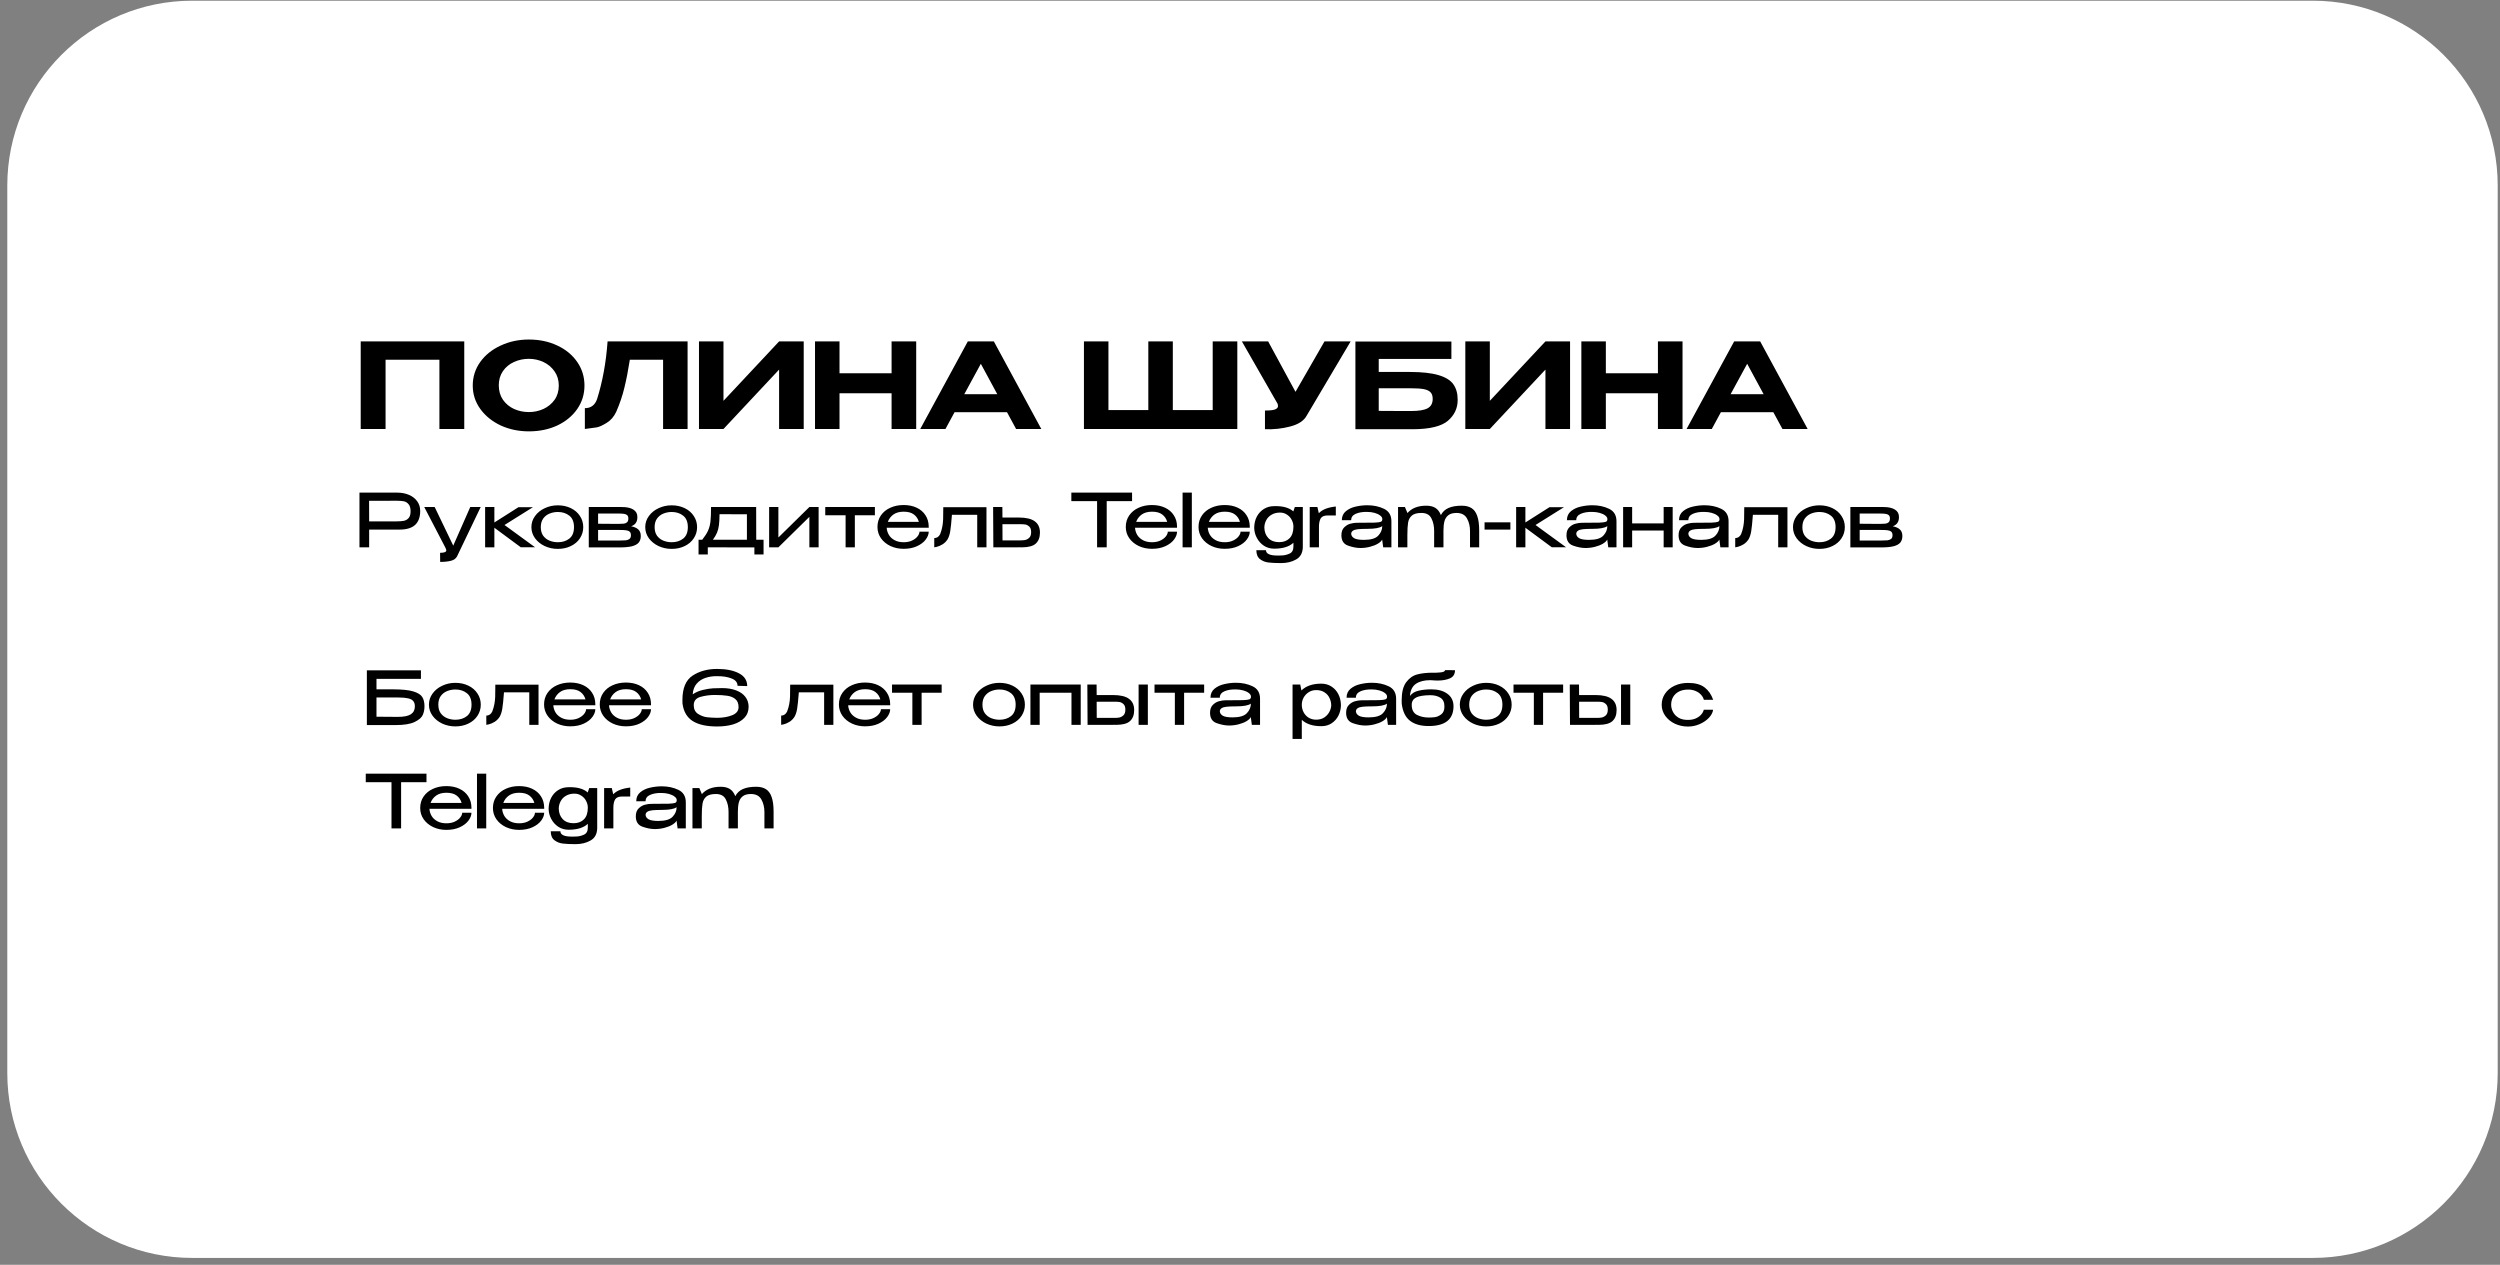
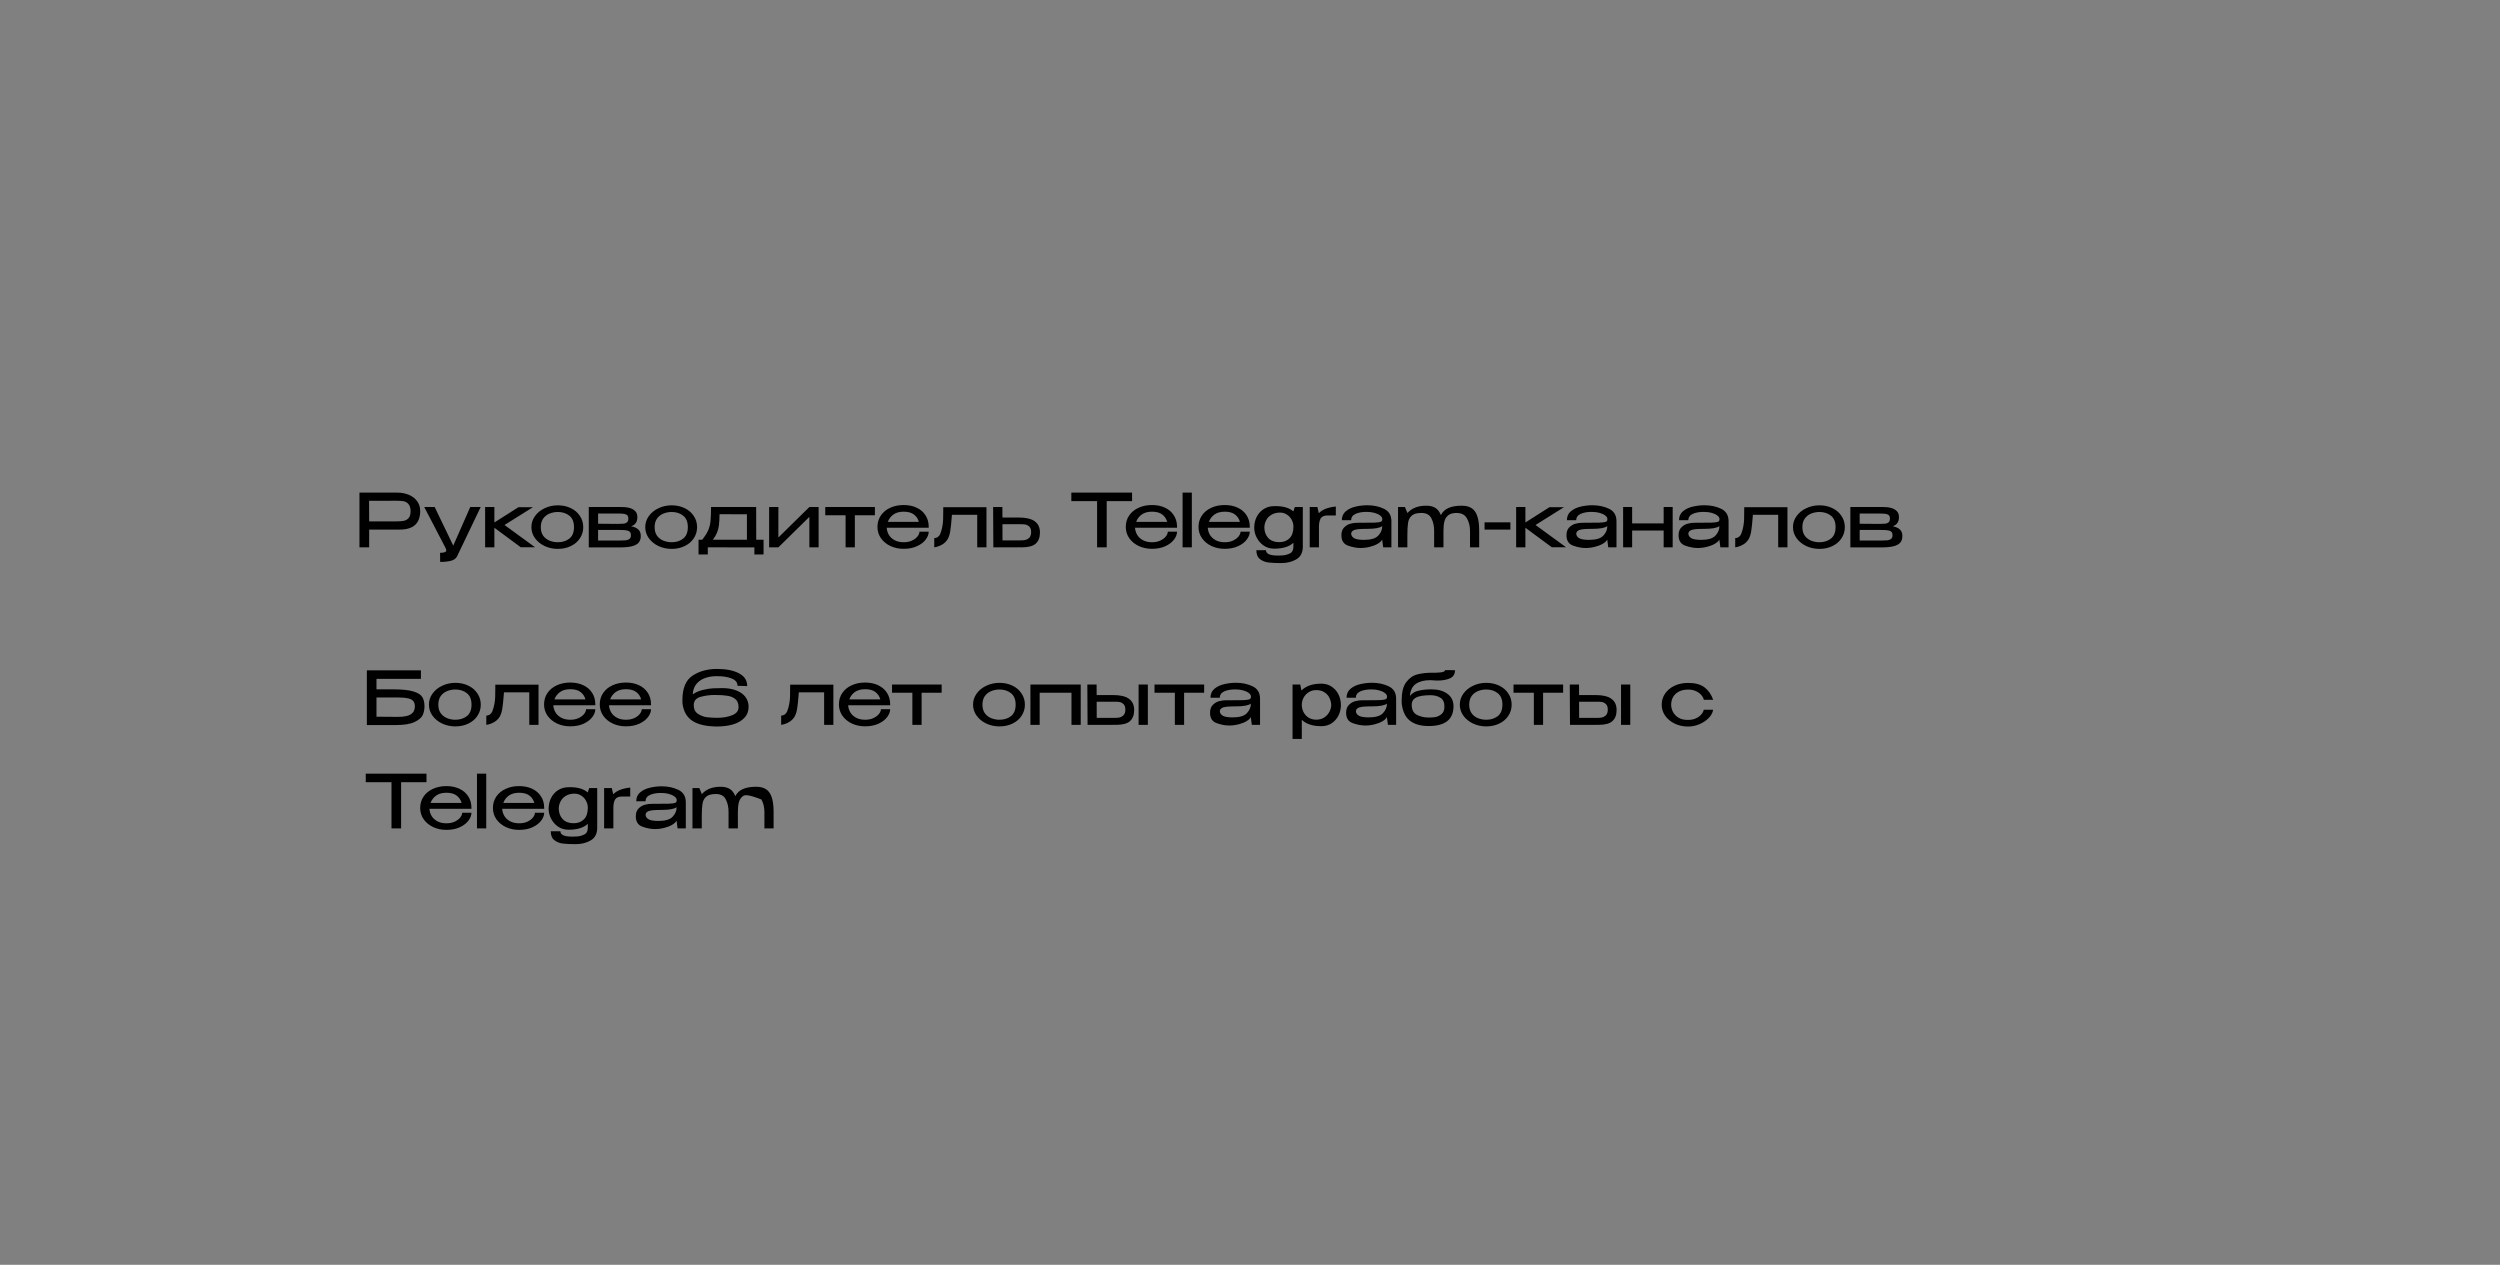
<svg xmlns="http://www.w3.org/2000/svg" width="338" height="171" viewBox="0 0 338 171" fill="none">
  <rect x="0" y="0" width="338" height="171" fill="#808080" stroke="none" />
  <g clip-path="url(#clip0_23_196)">
-     <path d="M312.689 0.095H25.986C12.179 0.095 0.986 11.288 0.986 25.095V145.07C0.986 158.877 12.179 170.07 25.986 170.07H312.689C326.496 170.07 337.689 158.877 337.689 145.07V25.095C337.689 11.288 326.496 0.095 312.689 0.095Z" fill="white" />
    <path d="M53.66 66.6C54.28 66.6 54.827 66.703 55.3 66.91C55.78 67.117 56.15 67.407 56.41 67.78C56.677 68.147 56.81 68.573 56.81 69.06V69.1C56.81 69.92 56.58 70.543 56.12 70.97C55.66 71.39 54.963 71.6 54.03 71.6H49.91V74H48.6V66.6H53.66ZM53.59 70.49C53.99 70.49 54.317 70.467 54.57 70.42C54.83 70.373 55.05 70.253 55.23 70.06C55.417 69.86 55.51 69.55 55.51 69.13C55.51 68.69 55.417 68.367 55.23 68.16C55.05 67.947 54.833 67.817 54.58 67.77C54.327 67.723 53.997 67.7 53.59 67.7H53.16C52.967 67.7 52.633 67.703 52.16 67.71C51.693 67.71 50.94 67.71 49.9 67.71L49.91 70.49H53.58H53.59ZM64.989 68.55L61.789 75.23C61.629 75.53 61.352 75.727 60.959 75.82C60.572 75.92 60.089 75.97 59.509 75.97L59.499 74.74C59.806 74.74 60.022 74.71 60.149 74.65C60.276 74.597 60.339 74.517 60.339 74.41C60.339 74.337 60.312 74.247 60.259 74.14C60.212 74.04 60.182 73.977 60.169 73.95L57.359 68.55H58.769L61.279 73.77L63.579 68.55H64.989ZM68.209 70.98L72.339 73.99H70.409L66.839 71.35V74H65.589V68.55H66.839V70.64L70.099 68.57H72.059L68.209 70.98ZM75.415 68.32C76.068 68.32 76.655 68.447 77.175 68.7C77.702 68.953 78.112 69.307 78.405 69.76C78.705 70.207 78.855 70.71 78.855 71.27C78.855 71.823 78.705 72.327 78.405 72.78C78.112 73.227 77.702 73.577 77.175 73.83C76.655 74.083 76.068 74.21 75.415 74.21C74.788 74.21 74.198 74.083 73.645 73.83C73.098 73.57 72.662 73.217 72.335 72.77C72.008 72.317 71.845 71.817 71.845 71.27C71.845 70.717 72.008 70.217 72.335 69.77C72.662 69.317 73.098 68.963 73.645 68.71C74.192 68.45 74.782 68.32 75.415 68.32ZM75.425 73.31C76.038 73.31 76.555 73.147 76.975 72.82C77.395 72.487 77.605 71.97 77.605 71.27C77.605 70.57 77.395 70.053 76.975 69.72C76.555 69.387 76.038 69.22 75.425 69.22C75.038 69.22 74.668 69.29 74.315 69.43C73.962 69.57 73.672 69.793 73.445 70.1C73.225 70.407 73.115 70.797 73.115 71.27C73.115 71.743 73.225 72.133 73.445 72.44C73.672 72.74 73.958 72.96 74.305 73.1C74.658 73.24 75.032 73.31 75.425 73.31ZM80.862 72.14C80.856 72.2 80.852 72.283 80.852 72.39L80.862 72.14ZM85.332 71.15C85.766 71.237 86.089 71.383 86.302 71.59C86.522 71.79 86.632 72.08 86.632 72.46V72.48C86.632 72.847 86.536 73.143 86.342 73.37C86.149 73.59 85.842 73.753 85.422 73.86C85.009 73.96 84.456 74.01 83.762 74.01H79.602V68.55H83.902H84.072C84.746 68.55 85.262 68.663 85.622 68.89C85.989 69.117 86.172 69.447 86.172 69.88V69.92C86.172 70.24 86.102 70.5 85.962 70.7C85.829 70.9 85.619 71.05 85.332 71.15ZM84.952 70.1C84.952 69.887 84.896 69.733 84.782 69.64C84.669 69.547 84.522 69.49 84.342 69.47C84.169 69.443 83.912 69.43 83.572 69.43H80.862V70.81L83.422 70.83H83.572C83.912 70.83 84.166 70.82 84.332 70.8C84.506 70.78 84.652 70.72 84.772 70.62C84.892 70.513 84.952 70.34 84.952 70.1ZM83.742 73.08C84.122 73.08 84.412 73.07 84.612 73.05C84.819 73.023 84.986 72.96 85.112 72.86C85.239 72.753 85.302 72.587 85.302 72.36C85.302 72.133 85.239 71.97 85.112 71.87C84.986 71.77 84.819 71.71 84.612 71.69C84.412 71.663 84.122 71.65 83.742 71.65H83.722H80.862V73.08H83.742ZM90.805 68.32C91.459 68.32 92.046 68.447 92.566 68.7C93.092 68.953 93.502 69.307 93.796 69.76C94.096 70.207 94.246 70.71 94.246 71.27C94.246 71.823 94.096 72.327 93.796 72.78C93.502 73.227 93.092 73.577 92.566 73.83C92.046 74.083 91.459 74.21 90.805 74.21C90.179 74.21 89.589 74.083 89.035 73.83C88.489 73.57 88.052 73.217 87.725 72.77C87.399 72.317 87.236 71.817 87.236 71.27C87.236 70.717 87.399 70.217 87.725 69.77C88.052 69.317 88.489 68.963 89.035 68.71C89.582 68.45 90.172 68.32 90.805 68.32ZM90.816 73.31C91.429 73.31 91.945 73.147 92.365 72.82C92.785 72.487 92.996 71.97 92.996 71.27C92.996 70.57 92.785 70.053 92.365 69.72C91.945 69.387 91.429 69.22 90.816 69.22C90.429 69.22 90.059 69.29 89.706 69.43C89.352 69.57 89.062 69.793 88.835 70.1C88.615 70.407 88.505 70.797 88.505 71.27C88.505 71.743 88.615 72.133 88.835 72.44C89.062 72.74 89.349 72.96 89.695 73.1C90.049 73.24 90.422 73.31 90.816 73.31ZM102.243 72.97H103.233V74.96H101.993V74.01L95.693 74V74.96H94.443V72.97H94.943C95.303 72.517 95.563 72.11 95.723 71.75C95.889 71.383 95.999 70.973 96.053 70.52C96.106 70.06 96.133 69.403 96.133 68.55H102.233L102.243 72.97ZM97.283 69.52C97.276 70.12 97.249 70.61 97.203 70.99C97.156 71.363 97.069 71.703 96.943 72.01C96.816 72.317 96.629 72.637 96.383 72.97H100.983V69.53L97.283 69.52ZM105.237 72.67L109.427 68.55H110.677V74H109.427V69.88L105.237 74H103.987V68.55H105.237V72.67ZM118.285 68.55V69.66H115.575V74H114.325V69.66H111.575V68.55H118.285ZM125.562 71.35H119.882C119.902 71.69 119.999 72.01 120.172 72.31C120.345 72.603 120.602 72.843 120.942 73.03C121.282 73.217 121.695 73.31 122.182 73.31C122.602 73.31 122.972 73.237 123.292 73.09C123.619 72.937 123.869 72.75 124.042 72.53C124.222 72.303 124.312 72.087 124.312 71.88H125.562C125.562 72.227 125.429 72.58 125.162 72.94C124.895 73.3 124.505 73.6 123.992 73.84C123.479 74.08 122.869 74.2 122.162 74.2C121.529 74.2 120.942 74.077 120.402 73.83C119.862 73.577 119.432 73.227 119.112 72.78C118.792 72.327 118.632 71.813 118.632 71.24C118.632 70.653 118.785 70.137 119.092 69.69C119.405 69.237 119.829 68.89 120.362 68.65C120.902 68.403 121.502 68.28 122.162 68.28C122.835 68.28 123.425 68.4 123.932 68.64C124.445 68.88 124.842 69.22 125.122 69.66C125.409 70.093 125.555 70.603 125.562 71.19V71.35ZM122.182 69.18C121.609 69.18 121.145 69.307 120.792 69.56C120.439 69.813 120.185 70.147 120.032 70.56H124.232C124.119 70.147 123.895 69.813 123.562 69.56C123.235 69.307 122.775 69.18 122.182 69.18ZM133.371 68.57V74H132.121V69.6H128.701C128.621 70.647 128.545 71.39 128.471 71.83C128.398 72.27 128.278 72.633 128.111 72.92C127.918 73.213 127.688 73.44 127.421 73.6C127.155 73.76 126.901 73.87 126.661 73.93C126.428 73.99 126.311 74.013 126.311 74V72.75C126.665 72.75 126.931 72.57 127.111 72.21C127.251 71.843 127.348 71.507 127.401 71.2C127.461 70.887 127.498 70.56 127.511 70.22C127.525 69.88 127.531 69.33 127.531 68.57H133.371ZM137.73 69.97C138.717 69.97 139.44 70.14 139.9 70.48C140.367 70.82 140.6 71.323 140.6 71.99V72.02C140.6 72.653 140.414 73.143 140.04 73.49C139.674 73.83 139.044 74 138.15 74C137.964 74 137.827 73.997 137.74 73.99V74H134.3L134.27 68.55H135.52L135.53 69.97H137.71H137.73ZM137.93 73.06C138.17 73.06 138.39 73.043 138.59 73.01C138.79 72.97 138.977 72.87 139.15 72.71C139.324 72.543 139.41 72.287 139.41 71.94C139.41 71.593 139.324 71.343 139.15 71.19C138.977 71.03 138.797 70.937 138.61 70.91C138.43 70.883 138.204 70.87 137.93 70.87H137.91H135.53L135.54 73.06H137.93ZM144.846 67.72V66.6H153.056L144.846 67.72ZM153.056 66.6V67.75H149.626V74H148.326V67.75H144.846V66.6H153.056ZM159.136 71.35H153.456C153.476 71.69 153.573 72.01 153.746 72.31C153.92 72.603 154.176 72.843 154.516 73.03C154.856 73.217 155.27 73.31 155.756 73.31C156.176 73.31 156.546 73.237 156.866 73.09C157.193 72.937 157.443 72.75 157.616 72.53C157.796 72.303 157.886 72.087 157.886 71.88H159.136C159.136 72.227 159.003 72.58 158.736 72.94C158.47 73.3 158.08 73.6 157.566 73.84C157.053 74.08 156.443 74.2 155.736 74.2C155.103 74.2 154.516 74.077 153.976 73.83C153.436 73.577 153.006 73.227 152.686 72.78C152.366 72.327 152.206 71.813 152.206 71.24C152.206 70.653 152.36 70.137 152.666 69.69C152.98 69.237 153.403 68.89 153.936 68.65C154.476 68.403 155.076 68.28 155.736 68.28C156.41 68.28 157 68.4 157.506 68.64C158.02 68.88 158.416 69.22 158.696 69.66C158.983 70.093 159.13 70.603 159.136 71.19V71.35ZM155.756 69.18C155.183 69.18 154.72 69.307 154.366 69.56C154.013 69.813 153.76 70.147 153.606 70.56H157.806C157.693 70.147 157.47 69.813 157.136 69.56C156.81 69.307 156.35 69.18 155.756 69.18ZM161.136 74H159.886V66.6H161.136V74ZM168.97 71.35H163.29C163.31 71.69 163.407 72.01 163.58 72.31C163.754 72.603 164.01 72.843 164.35 73.03C164.69 73.217 165.104 73.31 165.59 73.31C166.01 73.31 166.38 73.237 166.7 73.09C167.027 72.937 167.277 72.75 167.45 72.53C167.63 72.303 167.72 72.087 167.72 71.88H168.97C168.97 72.227 168.837 72.58 168.57 72.94C168.304 73.3 167.914 73.6 167.4 73.84C166.887 74.08 166.277 74.2 165.57 74.2C164.937 74.2 164.35 74.077 163.81 73.83C163.27 73.577 162.84 73.227 162.52 72.78C162.2 72.327 162.04 71.813 162.04 71.24C162.04 70.653 162.194 70.137 162.5 69.69C162.814 69.237 163.237 68.89 163.77 68.65C164.31 68.403 164.91 68.28 165.57 68.28C166.244 68.28 166.834 68.4 167.34 68.64C167.854 68.88 168.25 69.22 168.53 69.66C168.817 70.093 168.964 70.603 168.97 71.19V71.35ZM165.59 69.18C165.017 69.18 164.554 69.307 164.2 69.56C163.847 69.813 163.594 70.147 163.44 70.56H167.64C167.527 70.147 167.304 69.813 166.97 69.56C166.644 69.307 166.184 69.18 165.59 69.18ZM176.14 68.55V74C176.113 74.773 175.81 75.32 175.23 75.64C174.656 75.967 173.983 76.13 173.21 76.13C172.503 76.13 171.933 76.103 171.5 76.05C171.073 76.003 170.693 75.853 170.36 75.6C170.026 75.347 169.86 74.943 169.86 74.39H171.16C171.166 74.87 171.686 75.11 172.72 75.11L173.21 75.1C173.59 75.1 173.96 75.02 174.32 74.86C174.686 74.707 174.87 74.387 174.87 73.9V73.38C174.303 73.913 173.436 74.18 172.27 74.18C171.756 74.18 171.296 74.05 170.89 73.79C170.49 73.523 170.173 73.177 169.94 72.75C169.706 72.323 169.583 71.873 169.57 71.4V71.36V71.33C169.576 70.783 169.693 70.29 169.92 69.85C170.153 69.41 170.473 69.063 170.88 68.81C171.286 68.557 171.75 68.43 172.27 68.43C173.43 68.397 174.296 68.637 174.87 69.15V69.1L175.06 68.55H176.14ZM172.94 73.3C173.533 73.3 174.003 73.123 174.35 72.77C174.696 72.417 174.87 71.897 174.87 71.21V71.18C174.87 70.873 174.793 70.577 174.64 70.29C174.493 69.997 174.28 69.76 174 69.58C173.726 69.393 173.413 69.3 173.06 69.3C172.626 69.3 172.25 69.393 171.93 69.58C171.61 69.76 171.366 70.007 171.2 70.32C171.033 70.627 170.946 70.96 170.94 71.32C170.953 71.907 171.133 72.383 171.48 72.75C171.833 73.117 172.32 73.3 172.94 73.3ZM178.303 69.39C178.556 69.123 178.873 68.92 179.253 68.78C179.633 68.633 180.083 68.533 180.603 68.48V69.69H179.503C179.036 69.69 178.723 69.82 178.563 70.08C178.41 70.34 178.33 70.7 178.323 71.16V74H177.073V68.55H178.113L178.303 69.39ZM184.858 68.31C185.698 68.31 186.451 68.47 187.118 68.79C187.784 69.11 188.118 69.673 188.118 70.48V74H187.008L186.868 72.95C186.774 73.143 186.578 73.33 186.278 73.51C185.984 73.683 185.628 73.823 185.208 73.93C184.794 74.037 184.368 74.09 183.928 74.09C183.414 74.09 182.858 73.983 182.258 73.77C181.658 73.557 181.358 73.09 181.358 72.37C181.358 71.897 181.488 71.537 181.748 71.29C182.008 71.037 182.291 70.873 182.598 70.8C182.904 70.72 183.178 70.68 183.418 70.68C184.571 70.68 185.368 70.673 185.808 70.66C186.254 70.64 186.544 70.603 186.678 70.55C186.811 70.49 186.881 70.387 186.888 70.24V70.15C186.881 69.983 186.781 69.83 186.588 69.69C186.401 69.543 186.151 69.427 185.838 69.34C185.524 69.253 185.191 69.21 184.838 69.21C184.238 69.197 183.728 69.28 183.308 69.46C182.888 69.64 182.678 69.93 182.678 70.33H181.418C181.418 69.817 181.601 69.41 181.968 69.11C182.334 68.81 182.778 68.603 183.298 68.49C183.818 68.37 184.338 68.31 184.858 68.31ZM184.408 72.99C185.341 72.99 185.984 72.8 186.338 72.42C186.698 72.04 186.878 71.61 186.878 71.13C186.551 71.377 185.884 71.5 184.878 71.5C184.324 71.5 183.894 71.517 183.588 71.55C183.288 71.583 183.064 71.65 182.918 71.75C182.771 71.843 182.691 71.983 182.678 72.17C182.698 72.423 182.834 72.623 183.088 72.77C183.348 72.917 183.788 72.99 184.408 72.99ZM197.636 68.37C198.176 68.37 198.616 68.48 198.956 68.7C199.303 68.92 199.56 69.277 199.726 69.77C199.9 70.263 199.986 70.923 199.986 71.75V74H198.746V71.78C198.746 71.147 198.61 70.583 198.336 70.09C198.063 69.597 197.59 69.35 196.916 69.35C196.43 69.35 196.056 69.457 195.796 69.67C195.543 69.877 195.373 70.15 195.286 70.49C195.2 70.83 195.156 71.25 195.156 71.75V74H193.896V71.78C193.896 71.127 193.773 70.56 193.526 70.08C193.286 69.593 192.836 69.35 192.176 69.35C191.583 69.35 191.15 69.47 190.876 69.71C190.61 69.943 190.443 70.257 190.376 70.65C190.31 71.043 190.276 71.61 190.276 72.35V74H189.016V68.55H189.946L190.276 69.33V69.38C190.85 68.707 191.7 68.37 192.826 68.37C193.34 68.37 193.753 68.47 194.066 68.67C194.386 68.87 194.633 69.193 194.806 69.64C195.046 69.187 195.396 68.863 195.856 68.67C196.316 68.47 196.91 68.37 197.636 68.37ZM200.713 71.6V70.62H204.203V71.6H200.713ZM207.603 70.98L211.733 73.99H209.803L206.233 71.35V74H204.983V68.55H206.233V70.64L209.493 68.57H211.453L207.603 70.98ZM215.288 68.31C216.128 68.31 216.881 68.47 217.548 68.79C218.214 69.11 218.548 69.673 218.548 70.48V74H217.438L217.298 72.95C217.204 73.143 217.008 73.33 216.708 73.51C216.414 73.683 216.058 73.823 215.638 73.93C215.224 74.037 214.798 74.09 214.358 74.09C213.844 74.09 213.288 73.983 212.688 73.77C212.088 73.557 211.788 73.09 211.788 72.37C211.788 71.897 211.918 71.537 212.178 71.29C212.438 71.037 212.721 70.873 213.028 70.8C213.334 70.72 213.608 70.68 213.848 70.68C215.001 70.68 215.798 70.673 216.238 70.66C216.684 70.64 216.974 70.603 217.108 70.55C217.241 70.49 217.311 70.387 217.317 70.24V70.15C217.311 69.983 217.211 69.83 217.018 69.69C216.831 69.543 216.581 69.427 216.268 69.34C215.954 69.253 215.621 69.21 215.268 69.21C214.668 69.197 214.158 69.28 213.738 69.46C213.318 69.64 213.108 69.93 213.108 70.33H211.848C211.848 69.817 212.031 69.41 212.398 69.11C212.764 68.81 213.208 68.603 213.728 68.49C214.248 68.37 214.768 68.31 215.288 68.31ZM214.838 72.99C215.771 72.99 216.414 72.8 216.768 72.42C217.128 72.04 217.308 71.61 217.308 71.13C216.981 71.377 216.314 71.5 215.308 71.5C214.754 71.5 214.324 71.517 214.018 71.55C213.718 71.583 213.494 71.65 213.348 71.75C213.201 71.843 213.121 71.983 213.108 72.17C213.128 72.423 213.264 72.623 213.518 72.77C213.778 72.917 214.218 72.99 214.838 72.99ZM224.926 70.76V68.55H226.146V74H224.926V71.73H220.666V74H219.446V68.55H220.666V70.76H224.926ZM230.444 68.31C231.284 68.31 232.037 68.47 232.704 68.79C233.37 69.11 233.704 69.673 233.704 70.48V74H232.594L232.454 72.95C232.36 73.143 232.164 73.33 231.864 73.51C231.57 73.683 231.214 73.823 230.794 73.93C230.38 74.037 229.954 74.09 229.514 74.09C229 74.09 228.444 73.983 227.844 73.77C227.244 73.557 226.944 73.09 226.944 72.37C226.944 71.897 227.074 71.537 227.334 71.29C227.594 71.037 227.877 70.873 228.184 70.8C228.49 70.72 228.764 70.68 229.004 70.68C230.157 70.68 230.954 70.673 231.394 70.66C231.84 70.64 232.13 70.603 232.264 70.55C232.397 70.49 232.467 70.387 232.474 70.24V70.15C232.467 69.983 232.367 69.83 232.174 69.69C231.987 69.543 231.737 69.427 231.424 69.34C231.11 69.253 230.777 69.21 230.424 69.21C229.824 69.197 229.314 69.28 228.894 69.46C228.474 69.64 228.264 69.93 228.264 70.33H227.004C227.004 69.817 227.187 69.41 227.554 69.11C227.92 68.81 228.364 68.603 228.884 68.49C229.404 68.37 229.924 68.31 230.444 68.31ZM229.994 72.99C230.927 72.99 231.57 72.8 231.924 72.42C232.284 72.04 232.464 71.61 232.464 71.13C232.137 71.377 231.47 71.5 230.464 71.5C229.91 71.5 229.48 71.517 229.174 71.55C228.874 71.583 228.65 71.65 228.504 71.75C228.357 71.843 228.277 71.983 228.264 72.17C228.284 72.423 228.42 72.623 228.674 72.77C228.934 72.917 229.374 72.99 229.994 72.99ZM241.662 68.57V74H240.412V69.6H236.992C236.912 70.647 236.836 71.39 236.762 71.83C236.689 72.27 236.569 72.633 236.402 72.92C236.209 73.213 235.979 73.44 235.712 73.6C235.446 73.76 235.192 73.87 234.952 73.93C234.719 73.99 234.602 74.013 234.602 74V72.75C234.956 72.75 235.222 72.57 235.402 72.21C235.542 71.843 235.639 71.507 235.692 71.2C235.752 70.887 235.789 70.56 235.802 70.22C235.816 69.88 235.822 69.33 235.822 68.57H241.662ZM245.981 68.32C246.635 68.32 247.221 68.447 247.741 68.7C248.268 68.953 248.678 69.307 248.971 69.76C249.271 70.207 249.421 70.71 249.421 71.27C249.421 71.823 249.271 72.327 248.971 72.78C248.678 73.227 248.268 73.577 247.741 73.83C247.221 74.083 246.635 74.21 245.981 74.21C245.355 74.21 244.765 74.083 244.211 73.83C243.665 73.57 243.228 73.217 242.901 72.77C242.575 72.317 242.411 71.817 242.411 71.27C242.411 70.717 242.575 70.217 242.901 69.77C243.228 69.317 243.665 68.963 244.211 68.71C244.758 68.45 245.348 68.32 245.981 68.32ZM245.991 73.31C246.605 73.31 247.121 73.147 247.541 72.82C247.961 72.487 248.171 71.97 248.171 71.27C248.171 70.57 247.961 70.053 247.541 69.72C247.121 69.387 246.605 69.22 245.991 69.22C245.605 69.22 245.235 69.29 244.881 69.43C244.528 69.57 244.238 69.793 244.011 70.1C243.791 70.407 243.681 70.797 243.681 71.27C243.681 71.743 243.791 72.133 244.011 72.44C244.238 72.74 244.525 72.96 244.871 73.1C245.225 73.24 245.598 73.31 245.991 73.31ZM251.429 72.14C251.422 72.2 251.419 72.283 251.419 72.39L251.429 72.14ZM255.899 71.15C256.332 71.237 256.655 71.383 256.869 71.59C257.089 71.79 257.199 72.08 257.199 72.46V72.48C257.199 72.847 257.102 73.143 256.909 73.37C256.715 73.59 256.409 73.753 255.989 73.86C255.575 73.96 255.022 74.01 254.329 74.01H250.169V68.55H254.469H254.639C255.312 68.55 255.829 68.663 256.189 68.89C256.555 69.117 256.739 69.447 256.739 69.88V69.92C256.739 70.24 256.669 70.5 256.529 70.7C256.395 70.9 256.185 71.05 255.899 71.15ZM255.519 70.1C255.519 69.887 255.462 69.733 255.349 69.64C255.235 69.547 255.089 69.49 254.909 69.47C254.735 69.443 254.479 69.43 254.139 69.43H251.429V70.81L253.989 70.83H254.139C254.479 70.83 254.732 70.82 254.899 70.8C255.072 70.78 255.219 70.72 255.339 70.62C255.459 70.513 255.519 70.34 255.519 70.1ZM254.309 73.08C254.689 73.08 254.979 73.07 255.179 73.05C255.385 73.023 255.552 72.96 255.679 72.86C255.805 72.753 255.869 72.587 255.869 72.36C255.869 72.133 255.805 71.97 255.679 71.87C255.552 71.77 255.385 71.71 255.179 71.69C254.979 71.663 254.689 71.65 254.309 71.65H254.289H251.429V73.08H254.309Z" fill="black" />
-     <path d="M53.16 93.2C54.36 93.2 55.267 93.293 55.88 93.48C56.493 93.667 56.897 93.92 57.09 94.24C57.29 94.56 57.39 94.973 57.39 95.48V95.51C57.39 95.923 57.313 96.307 57.16 96.66C57.007 97.013 56.64 97.33 56.06 97.61C55.487 97.89 54.623 98.03 53.47 98.03H49.6V90.63H56.91V91.78H50.9V93.2H53.16ZM53.82 96.92C54.62 96.92 55.197 96.803 55.55 96.57C55.91 96.33 56.09 95.973 56.09 95.5C56.09 95.187 56.013 94.943 55.86 94.77C55.713 94.597 55.477 94.477 55.15 94.41C54.83 94.337 54.387 94.3 53.82 94.3H53.81H50.9V96.9C52.373 96.9 53.27 96.907 53.59 96.92H53.82ZM61.561 92.32C62.215 92.32 62.801 92.447 63.321 92.7C63.848 92.953 64.258 93.307 64.551 93.76C64.851 94.207 65.001 94.71 65.001 95.27C65.001 95.823 64.851 96.327 64.551 96.78C64.258 97.227 63.848 97.577 63.321 97.83C62.801 98.083 62.215 98.21 61.561 98.21C60.935 98.21 60.345 98.083 59.791 97.83C59.245 97.57 58.808 97.217 58.481 96.77C58.155 96.317 57.991 95.817 57.991 95.27C57.991 94.717 58.155 94.217 58.481 93.77C58.808 93.317 59.245 92.963 59.791 92.71C60.338 92.45 60.928 92.32 61.561 92.32ZM61.571 97.31C62.185 97.31 62.701 97.147 63.121 96.82C63.541 96.487 63.751 95.97 63.751 95.27C63.751 94.57 63.541 94.053 63.121 93.72C62.701 93.387 62.185 93.22 61.571 93.22C61.185 93.22 60.815 93.29 60.461 93.43C60.108 93.57 59.818 93.793 59.591 94.1C59.371 94.407 59.261 94.797 59.261 95.27C59.261 95.743 59.371 96.133 59.591 96.44C59.818 96.74 60.105 96.96 60.451 97.1C60.805 97.24 61.178 97.31 61.571 97.31ZM72.809 92.57V98H71.559V93.6H68.139C68.059 94.647 67.982 95.39 67.909 95.83C67.835 96.27 67.716 96.633 67.549 96.92C67.356 97.213 67.126 97.44 66.859 97.6C66.592 97.76 66.339 97.87 66.099 97.93C65.865 97.99 65.749 98.013 65.749 98V96.75C66.102 96.75 66.369 96.57 66.549 96.21C66.689 95.843 66.785 95.507 66.839 95.2C66.899 94.887 66.936 94.56 66.949 94.22C66.962 93.88 66.969 93.33 66.969 92.57H72.809ZM80.488 95.35H74.808C74.828 95.69 74.924 96.01 75.098 96.31C75.271 96.603 75.528 96.843 75.868 97.03C76.208 97.217 76.621 97.31 77.108 97.31C77.528 97.31 77.898 97.237 78.218 97.09C78.544 96.937 78.794 96.75 78.968 96.53C79.148 96.303 79.238 96.087 79.238 95.88H80.488C80.488 96.227 80.355 96.58 80.088 96.94C79.821 97.3 79.431 97.6 78.918 97.84C78.404 98.08 77.794 98.2 77.088 98.2C76.454 98.2 75.868 98.077 75.328 97.83C74.788 97.577 74.358 97.227 74.038 96.78C73.718 96.327 73.558 95.813 73.558 95.24C73.558 94.653 73.711 94.137 74.018 93.69C74.331 93.237 74.754 92.89 75.288 92.65C75.828 92.403 76.428 92.28 77.088 92.28C77.761 92.28 78.351 92.4 78.858 92.64C79.371 92.88 79.768 93.22 80.048 93.66C80.335 94.093 80.481 94.603 80.488 95.19V95.35ZM77.108 93.18C76.534 93.18 76.071 93.307 75.718 93.56C75.365 93.813 75.111 94.147 74.958 94.56H79.158C79.044 94.147 78.821 93.813 78.488 93.56C78.161 93.307 77.701 93.18 77.108 93.18ZM88.017 95.35H82.337C82.357 95.69 82.454 96.01 82.627 96.31C82.8 96.603 83.057 96.843 83.397 97.03C83.737 97.217 84.15 97.31 84.637 97.31C85.057 97.31 85.427 97.237 85.747 97.09C86.074 96.937 86.324 96.75 86.497 96.53C86.677 96.303 86.767 96.087 86.767 95.88H88.017C88.017 96.227 87.884 96.58 87.617 96.94C87.35 97.3 86.96 97.6 86.447 97.84C85.934 98.08 85.324 98.2 84.617 98.2C83.984 98.2 83.397 98.077 82.857 97.83C82.317 97.577 81.887 97.227 81.567 96.78C81.247 96.327 81.087 95.813 81.087 95.24C81.087 94.653 81.24 94.137 81.547 93.69C81.86 93.237 82.284 92.89 82.817 92.65C83.357 92.403 83.957 92.28 84.617 92.28C85.29 92.28 85.88 92.4 86.387 92.64C86.9 92.88 87.297 93.22 87.577 93.66C87.864 94.093 88.01 94.603 88.017 95.19V95.35ZM84.637 93.18C84.064 93.18 83.6 93.307 83.247 93.56C82.894 93.813 82.64 94.147 82.487 94.56H86.687C86.574 94.147 86.35 93.813 86.017 93.56C85.69 93.307 85.23 93.18 84.637 93.18ZM101.213 95.55C101.213 96.15 101.023 96.65 100.643 97.05C100.263 97.45 99.752 97.747 99.112 97.94C98.472 98.127 97.752 98.22 96.953 98.22C95.526 98.22 94.422 97.973 93.642 97.48C92.869 96.98 92.412 96.19 92.272 95.11C92.266 95.003 92.263 94.85 92.263 94.65C92.263 93.05 92.719 91.95 93.632 91.35C94.552 90.743 95.659 90.44 96.953 90.44C98.172 90.44 99.156 90.637 99.903 91.03C100.649 91.417 101.023 91.993 101.023 92.76L99.713 92.72C99.713 92.267 99.446 91.937 98.912 91.73C98.386 91.517 97.739 91.413 96.972 91.42C96.419 91.407 95.899 91.48 95.412 91.64C94.926 91.793 94.519 92.057 94.192 92.43C93.873 92.797 93.692 93.28 93.653 93.88C94.032 93.607 94.489 93.407 95.022 93.28C95.556 93.153 96.016 93.08 96.403 93.06C96.789 93.04 97.199 93.03 97.632 93.03C98.373 93.03 99.013 93.137 99.552 93.35C100.093 93.557 100.503 93.85 100.783 94.23C101.063 94.603 101.206 95.037 101.213 95.53V95.54V95.55ZM96.972 97.05C97.772 97.043 98.453 96.923 99.013 96.69C99.573 96.457 99.853 96.097 99.853 95.61C99.853 95.123 99.713 94.763 99.433 94.53C99.159 94.29 98.799 94.137 98.353 94.07C97.906 93.997 97.332 93.96 96.632 93.96C95.953 93.96 95.309 94.047 94.703 94.22C94.103 94.387 93.799 94.757 93.793 95.33C93.793 95.877 93.993 96.277 94.392 96.53C94.793 96.777 95.189 96.923 95.582 96.97C95.983 97.017 96.446 97.043 96.972 97.05ZM112.672 92.57V98H111.422V93.6H108.002C107.922 94.647 107.845 95.39 107.772 95.83C107.699 96.27 107.579 96.633 107.412 96.92C107.219 97.213 106.989 97.44 106.722 97.6C106.455 97.76 106.202 97.87 105.962 97.93C105.729 97.99 105.612 98.013 105.612 98V96.75C105.965 96.75 106.232 96.57 106.412 96.21C106.552 95.843 106.649 95.507 106.702 95.2C106.762 94.887 106.799 94.56 106.812 94.22C106.825 93.88 106.832 93.33 106.832 92.57H112.672ZM120.351 95.35H114.671C114.691 95.69 114.788 96.01 114.961 96.31C115.134 96.603 115.391 96.843 115.731 97.03C116.071 97.217 116.484 97.31 116.971 97.31C117.391 97.31 117.761 97.237 118.081 97.09C118.408 96.937 118.658 96.75 118.831 96.53C119.011 96.303 119.101 96.087 119.101 95.88H120.351C120.351 96.227 120.218 96.58 119.951 96.94C119.684 97.3 119.294 97.6 118.781 97.84C118.268 98.08 117.658 98.2 116.951 98.2C116.318 98.2 115.731 98.077 115.191 97.83C114.651 97.577 114.221 97.227 113.901 96.78C113.581 96.327 113.421 95.813 113.421 95.24C113.421 94.653 113.574 94.137 113.881 93.69C114.194 93.237 114.618 92.89 115.151 92.65C115.691 92.403 116.291 92.28 116.951 92.28C117.624 92.28 118.214 92.4 118.721 92.64C119.234 92.88 119.631 93.22 119.911 93.66C120.198 94.093 120.344 94.603 120.351 95.19V95.35ZM116.971 93.18C116.398 93.18 115.934 93.307 115.581 93.56C115.228 93.813 114.974 94.147 114.821 94.56H119.021C118.908 94.147 118.684 93.813 118.351 93.56C118.024 93.307 117.564 93.18 116.971 93.18ZM127.312 92.55V93.66H124.602V98H123.352V93.66H120.602V92.55H127.312ZM135.126 92.32C135.779 92.32 136.366 92.447 136.886 92.7C137.413 92.953 137.823 93.307 138.116 93.76C138.416 94.207 138.566 94.71 138.566 95.27C138.566 95.823 138.416 96.327 138.116 96.78C137.823 97.227 137.413 97.577 136.886 97.83C136.366 98.083 135.779 98.21 135.126 98.21C134.499 98.21 133.909 98.083 133.356 97.83C132.809 97.57 132.373 97.217 132.046 96.77C131.719 96.317 131.556 95.817 131.556 95.27C131.556 94.717 131.719 94.217 132.046 93.77C132.373 93.317 132.809 92.963 133.356 92.71C133.903 92.45 134.493 92.32 135.126 92.32ZM135.136 97.31C135.749 97.31 136.266 97.147 136.686 96.82C137.106 96.487 137.316 95.97 137.316 95.27C137.316 94.57 137.106 94.053 136.686 93.72C136.266 93.387 135.749 93.22 135.136 93.22C134.749 93.22 134.379 93.29 134.026 93.43C133.673 93.57 133.383 93.793 133.156 94.1C132.936 94.407 132.826 94.797 132.826 95.27C132.826 95.743 132.936 96.133 133.156 96.44C133.383 96.74 133.669 96.96 134.016 97.1C134.369 97.24 134.743 97.31 135.136 97.31ZM139.313 92.55H146.113V98H144.863V93.66H140.563V98H139.313V92.55ZM150.469 93.97C151.455 93.97 152.179 94.14 152.639 94.48C153.105 94.82 153.339 95.323 153.339 95.99V96.02C153.339 96.653 153.152 97.143 152.779 97.49C152.412 97.83 151.782 98 150.889 98C150.702 98 150.565 97.997 150.479 97.99V98H147.039L147.009 92.55H148.259L148.269 93.97H150.449H150.469ZM153.939 98V92.55H155.189V98H153.939ZM150.669 97.06C150.909 97.06 151.129 97.043 151.329 97.01C151.529 96.97 151.715 96.87 151.889 96.71C152.062 96.543 152.149 96.287 152.149 95.94C152.149 95.593 152.062 95.343 151.889 95.19C151.715 95.03 151.535 94.937 151.349 94.91C151.169 94.883 150.942 94.87 150.669 94.87H150.649H148.269L148.279 97.06H150.669ZM162.801 92.55V93.66H160.091V98H158.841V93.66H156.091V92.55H162.801ZM167.098 92.31C167.938 92.31 168.691 92.47 169.358 92.79C170.025 93.11 170.358 93.673 170.358 94.48V98H169.248L169.108 96.95C169.015 97.143 168.818 97.33 168.518 97.51C168.225 97.683 167.868 97.823 167.448 97.93C167.035 98.037 166.608 98.09 166.168 98.09C165.655 98.09 165.098 97.983 164.498 97.77C163.898 97.557 163.598 97.09 163.598 96.37C163.598 95.897 163.728 95.537 163.988 95.29C164.248 95.037 164.531 94.873 164.838 94.8C165.145 94.72 165.418 94.68 165.658 94.68C166.811 94.68 167.608 94.673 168.048 94.66C168.495 94.64 168.785 94.603 168.918 94.55C169.051 94.49 169.121 94.387 169.128 94.24V94.15C169.121 93.983 169.021 93.83 168.828 93.69C168.641 93.543 168.391 93.427 168.078 93.34C167.765 93.253 167.431 93.21 167.078 93.21C166.478 93.197 165.968 93.28 165.548 93.46C165.128 93.64 164.918 93.93 164.918 94.33H163.658C163.658 93.817 163.841 93.41 164.208 93.11C164.575 92.81 165.018 92.603 165.538 92.49C166.058 92.37 166.578 92.31 167.098 92.31ZM166.648 96.99C167.581 96.99 168.225 96.8 168.578 96.42C168.938 96.04 169.118 95.61 169.118 95.13C168.791 95.377 168.125 95.5 167.118 95.5C166.565 95.5 166.135 95.517 165.828 95.55C165.528 95.583 165.305 95.65 165.158 95.75C165.011 95.843 164.931 95.983 164.918 96.17C164.938 96.423 165.075 96.623 165.328 96.77C165.588 96.917 166.028 96.99 166.648 96.99ZM181.293 95.4C181.279 95.88 181.166 96.333 180.953 96.76C180.739 97.18 180.433 97.523 180.033 97.79C179.639 98.05 179.176 98.18 178.643 98.18C177.489 98.18 176.609 97.893 176.003 97.32V99.9H174.753V92.55H175.793L175.953 93.35C176.579 92.737 177.476 92.43 178.643 92.43C179.156 92.43 179.609 92.557 180.003 92.81C180.403 93.063 180.716 93.41 180.943 93.85C181.169 94.29 181.286 94.783 181.293 95.33V95.36V95.4ZM177.943 97.3C178.376 97.3 178.743 97.2 179.043 97C179.349 96.793 179.579 96.54 179.733 96.24C179.893 95.933 179.976 95.637 179.983 95.35C179.976 95.01 179.899 94.687 179.753 94.38C179.613 94.067 179.389 93.81 179.083 93.61C178.783 93.403 178.403 93.3 177.943 93.3C177.563 93.3 177.226 93.397 176.933 93.59C176.639 93.777 176.409 94.023 176.243 94.33C176.083 94.63 176.003 94.947 176.003 95.28C176.003 95.647 176.083 95.983 176.243 96.29C176.403 96.597 176.629 96.843 176.923 97.03C177.223 97.21 177.563 97.3 177.943 97.3ZM185.496 92.31C186.336 92.31 187.09 92.47 187.756 92.79C188.423 93.11 188.756 93.673 188.756 94.48V98H187.646L187.506 96.95C187.413 97.143 187.216 97.33 186.916 97.51C186.623 97.683 186.266 97.823 185.846 97.93C185.433 98.037 185.006 98.09 184.566 98.09C184.053 98.09 183.496 97.983 182.896 97.77C182.296 97.557 181.996 97.09 181.996 96.37C181.996 95.897 182.126 95.537 182.386 95.29C182.646 95.037 182.93 94.873 183.236 94.8C183.543 94.72 183.816 94.68 184.056 94.68C185.21 94.68 186.006 94.673 186.446 94.66C186.893 94.64 187.183 94.603 187.316 94.55C187.45 94.49 187.52 94.387 187.526 94.24V94.15C187.52 93.983 187.42 93.83 187.226 93.69C187.04 93.543 186.79 93.427 186.476 93.34C186.163 93.253 185.83 93.21 185.476 93.21C184.876 93.197 184.366 93.28 183.946 93.46C183.526 93.64 183.316 93.93 183.316 94.33H182.056C182.056 93.817 182.24 93.41 182.606 93.11C182.973 92.81 183.416 92.603 183.936 92.49C184.456 92.37 184.976 92.31 185.496 92.31ZM185.046 96.99C185.98 96.99 186.623 96.8 186.976 96.42C187.336 96.04 187.516 95.61 187.516 95.13C187.19 95.377 186.523 95.5 185.516 95.5C184.963 95.5 184.533 95.517 184.226 95.55C183.926 95.583 183.703 95.65 183.556 95.75C183.41 95.843 183.33 95.983 183.316 96.17C183.336 96.423 183.473 96.623 183.726 96.77C183.986 96.917 184.426 96.99 185.046 96.99ZM196.515 95.48V95.49C196.508 97.27 195.388 98.16 193.155 98.16C192.088 98.16 191.248 97.923 190.635 97.45C190.022 96.977 189.648 96.21 189.515 95.15C189.508 95.043 189.505 94.89 189.505 94.69C189.505 93.603 189.708 92.787 190.115 92.24C190.528 91.687 191.028 91.333 191.615 91.18C192.202 91.027 192.885 90.95 193.665 90.95H193.685C193.978 90.963 194.332 90.95 194.745 90.91C195.158 90.87 195.365 90.767 195.365 90.6L196.715 90.61C196.715 91.143 196.488 91.51 196.035 91.71C195.582 91.91 195.035 92.01 194.395 92.01C194.122 92.01 193.852 91.997 193.585 91.97L193.365 91.96C192.565 91.96 191.922 92.123 191.435 92.45C190.955 92.777 190.685 93.323 190.625 94.09C190.898 93.73 191.288 93.493 191.795 93.38C192.302 93.26 192.882 93.2 193.535 93.2C194.428 93.2 195.145 93.4 195.685 93.8C196.232 94.193 196.508 94.75 196.515 95.47V95.48ZM193.135 97.01C193.435 97.01 193.725 96.993 194.005 96.96C194.285 96.92 194.568 96.793 194.855 96.58C195.142 96.36 195.285 96.017 195.285 95.55C195.298 94.97 195.115 94.563 194.735 94.33C194.362 94.097 193.892 93.983 193.325 93.99C192.492 94.003 191.885 94.1 191.505 94.28C191.132 94.46 190.922 94.73 190.875 95.09C190.868 95.137 190.865 95.207 190.865 95.3C190.865 95.953 191.098 96.403 191.565 96.65C192.038 96.89 192.562 97.01 193.135 97.01ZM200.936 92.32C201.59 92.32 202.176 92.447 202.696 92.7C203.223 92.953 203.633 93.307 203.926 93.76C204.226 94.207 204.376 94.71 204.376 95.27C204.376 95.823 204.226 96.327 203.926 96.78C203.633 97.227 203.223 97.577 202.696 97.83C202.176 98.083 201.59 98.21 200.936 98.21C200.31 98.21 199.72 98.083 199.166 97.83C198.62 97.57 198.183 97.217 197.856 96.77C197.53 96.317 197.366 95.817 197.366 95.27C197.366 94.717 197.53 94.217 197.856 93.77C198.183 93.317 198.62 92.963 199.166 92.71C199.713 92.45 200.303 92.32 200.936 92.32ZM200.946 97.31C201.56 97.31 202.076 97.147 202.496 96.82C202.916 96.487 203.126 95.97 203.126 95.27C203.126 94.57 202.916 94.053 202.496 93.72C202.076 93.387 201.56 93.22 200.946 93.22C200.56 93.22 200.19 93.29 199.836 93.43C199.483 93.57 199.193 93.793 198.966 94.1C198.746 94.407 198.636 94.797 198.636 95.27C198.636 95.743 198.746 96.133 198.966 96.44C199.193 96.74 199.48 96.96 199.826 97.1C200.18 97.24 200.553 97.31 200.946 97.31ZM211.336 92.55V93.66H208.626V98H207.376V93.66H204.626V92.55H211.336ZM215.693 93.97C216.68 93.97 217.403 94.14 217.863 94.48C218.33 94.82 218.563 95.323 218.563 95.99V96.02C218.563 96.653 218.377 97.143 218.003 97.49C217.637 97.83 217.007 98 216.113 98C215.927 98 215.79 97.997 215.703 97.99V98H212.263L212.233 92.55H213.483L213.493 93.97H215.673H215.693ZM219.163 98V92.55H220.413V98H219.163ZM215.893 97.06C216.133 97.06 216.353 97.043 216.553 97.01C216.753 96.97 216.94 96.87 217.113 96.71C217.287 96.543 217.373 96.287 217.373 95.94C217.373 95.593 217.287 95.343 217.113 95.19C216.94 95.03 216.76 94.937 216.573 94.91C216.393 94.883 216.167 94.87 215.893 94.87H215.873H213.493L213.503 97.06H215.893ZM224.661 95.28C224.661 94.72 224.815 94.217 225.121 93.77C225.435 93.317 225.861 92.963 226.401 92.71C226.948 92.457 227.555 92.33 228.221 92.33C229.181 92.33 229.925 92.53 230.451 92.93C230.978 93.33 231.368 93.89 231.621 94.61H230.361C230.301 94.37 230.175 94.143 229.981 93.93C229.788 93.717 229.541 93.547 229.241 93.42C228.941 93.293 228.611 93.23 228.251 93.23C227.758 93.23 227.338 93.32 226.991 93.5C226.645 93.68 226.381 93.927 226.201 94.24C226.028 94.547 225.941 94.893 225.941 95.28C225.941 95.613 226.025 95.94 226.191 96.26C226.358 96.58 226.615 96.843 226.961 97.05C227.308 97.25 227.738 97.343 228.251 97.33C228.618 97.33 228.951 97.267 229.251 97.14C229.551 97.007 229.795 96.837 229.981 96.63C230.175 96.417 230.298 96.193 230.351 95.96H231.611C231.565 96.333 231.375 96.697 231.041 97.05C230.715 97.397 230.298 97.68 229.791 97.9C229.291 98.12 228.768 98.23 228.221 98.23C227.588 98.23 226.998 98.103 226.451 97.85C225.905 97.59 225.468 97.233 225.141 96.78C224.821 96.327 224.661 95.827 224.661 95.28ZM49.45 105.72V104.6H57.66L49.45 105.72ZM57.66 104.6V105.75H54.23V112H52.93V105.75H49.45V104.6H57.66ZM63.74 109.35H58.06C58.08 109.69 58.176 110.01 58.35 110.31C58.523 110.603 58.78 110.843 59.12 111.03C59.46 111.217 59.873 111.31 60.36 111.31C60.78 111.31 61.15 111.237 61.47 111.09C61.796 110.937 62.046 110.75 62.22 110.53C62.4 110.303 62.49 110.087 62.49 109.88H63.74C63.74 110.227 63.606 110.58 63.34 110.94C63.073 111.3 62.683 111.6 62.17 111.84C61.656 112.08 61.046 112.2 60.34 112.2C59.706 112.2 59.12 112.077 58.58 111.83C58.04 111.577 57.61 111.227 57.29 110.78C56.97 110.327 56.81 109.813 56.81 109.24C56.81 108.653 56.963 108.137 57.27 107.69C57.583 107.237 58.006 106.89 58.54 106.65C59.08 106.403 59.68 106.28 60.34 106.28C61.013 106.28 61.603 106.4 62.11 106.64C62.623 106.88 63.02 107.22 63.3 107.66C63.586 108.093 63.733 108.603 63.74 109.19V109.35ZM60.36 107.18C59.786 107.18 59.323 107.307 58.97 107.56C58.616 107.813 58.363 108.147 58.21 108.56H62.41C62.296 108.147 62.073 107.813 61.74 107.56C61.413 107.307 60.953 107.18 60.36 107.18ZM65.739 112H64.489V104.6H65.739V112ZM73.574 109.35H67.894C67.914 109.69 68.01 110.01 68.184 110.31C68.357 110.603 68.614 110.843 68.954 111.03C69.294 111.217 69.707 111.31 70.194 111.31C70.614 111.31 70.984 111.237 71.304 111.09C71.63 110.937 71.88 110.75 72.054 110.53C72.234 110.303 72.324 110.087 72.324 109.88H73.574C73.574 110.227 73.44 110.58 73.174 110.94C72.907 111.3 72.517 111.6 72.004 111.84C71.49 112.08 70.88 112.2 70.174 112.2C69.54 112.2 68.954 112.077 68.414 111.83C67.874 111.577 67.444 111.227 67.124 110.78C66.804 110.327 66.644 109.813 66.644 109.24C66.644 108.653 66.797 108.137 67.104 107.69C67.417 107.237 67.84 106.89 68.374 106.65C68.914 106.403 69.514 106.28 70.174 106.28C70.847 106.28 71.437 106.4 71.944 106.64C72.457 106.88 72.854 107.22 73.134 107.66C73.42 108.093 73.567 108.603 73.574 109.19V109.35ZM70.194 107.18C69.62 107.18 69.157 107.307 68.804 107.56C68.45 107.813 68.197 108.147 68.044 108.56H72.244C72.13 108.147 71.907 107.813 71.574 107.56C71.247 107.307 70.787 107.18 70.194 107.18ZM80.743 106.55V112C80.716 112.773 80.413 113.32 79.833 113.64C79.26 113.967 78.586 114.13 77.813 114.13C77.106 114.13 76.536 114.103 76.103 114.05C75.676 114.003 75.296 113.853 74.963 113.6C74.63 113.347 74.463 112.943 74.463 112.39H75.763C75.77 112.87 76.29 113.11 77.323 113.11L77.813 113.1C78.193 113.1 78.563 113.02 78.923 112.86C79.29 112.707 79.473 112.387 79.473 111.9V111.38C78.906 111.913 78.04 112.18 76.873 112.18C76.36 112.18 75.9 112.05 75.493 111.79C75.093 111.523 74.776 111.177 74.543 110.75C74.31 110.323 74.186 109.873 74.173 109.4V109.36V109.33C74.18 108.783 74.296 108.29 74.523 107.85C74.756 107.41 75.076 107.063 75.483 106.81C75.89 106.557 76.353 106.43 76.873 106.43C78.033 106.397 78.9 106.637 79.473 107.15V107.1L79.663 106.55H80.743ZM77.543 111.3C78.136 111.3 78.606 111.123 78.953 110.77C79.3 110.417 79.473 109.897 79.473 109.21V109.18C79.473 108.873 79.396 108.577 79.243 108.29C79.096 107.997 78.883 107.76 78.603 107.58C78.33 107.393 78.016 107.3 77.663 107.3C77.23 107.3 76.853 107.393 76.533 107.58C76.213 107.76 75.97 108.007 75.803 108.32C75.636 108.627 75.55 108.96 75.543 109.32C75.556 109.907 75.736 110.383 76.083 110.75C76.436 111.117 76.923 111.3 77.543 111.3ZM82.907 107.39C83.16 107.123 83.477 106.92 83.857 106.78C84.237 106.633 84.687 106.533 85.207 106.48V107.69H84.107C83.64 107.69 83.327 107.82 83.167 108.08C83.013 108.34 82.933 108.7 82.927 109.16V112H81.677V106.55H82.717L82.907 107.39ZM89.461 106.31C90.301 106.31 91.055 106.47 91.721 106.79C92.388 107.11 92.721 107.673 92.721 108.48V112H91.611L91.471 110.95C91.378 111.143 91.181 111.33 90.881 111.51C90.588 111.683 90.231 111.823 89.811 111.93C89.398 112.037 88.971 112.09 88.531 112.09C88.018 112.09 87.461 111.983 86.861 111.77C86.261 111.557 85.961 111.09 85.961 110.37C85.961 109.897 86.091 109.537 86.351 109.29C86.611 109.037 86.895 108.873 87.201 108.8C87.508 108.72 87.781 108.68 88.021 108.68C89.175 108.68 89.971 108.673 90.411 108.66C90.858 108.64 91.148 108.603 91.281 108.55C91.415 108.49 91.485 108.387 91.491 108.24V108.15C91.485 107.983 91.385 107.83 91.191 107.69C91.005 107.543 90.755 107.427 90.441 107.34C90.128 107.253 89.795 107.21 89.441 107.21C88.841 107.197 88.331 107.28 87.911 107.46C87.491 107.64 87.281 107.93 87.281 108.33H86.021C86.021 107.817 86.205 107.41 86.571 107.11C86.938 106.81 87.381 106.603 87.901 106.49C88.421 106.37 88.941 106.31 89.461 106.31ZM89.011 110.99C89.945 110.99 90.588 110.8 90.941 110.42C91.301 110.04 91.481 109.61 91.481 109.13C91.155 109.377 90.488 109.5 89.481 109.5C88.928 109.5 88.498 109.517 88.191 109.55C87.891 109.583 87.668 109.65 87.521 109.75C87.375 109.843 87.295 109.983 87.281 110.17C87.301 110.423 87.438 110.623 87.691 110.77C87.951 110.917 88.391 110.99 89.011 110.99ZM102.24 106.37C102.78 106.37 103.22 106.48 103.56 106.7C103.907 106.92 104.163 107.277 104.33 107.77C104.503 108.263 104.59 108.923 104.59 109.75V112H103.35V109.78C103.35 109.147 103.213 108.583 102.94 108.09C102.667 107.597 102.193 107.35 101.52 107.35C101.033 107.35 100.66 107.457 100.4 107.67C100.147 107.877 99.977 108.15 99.89 108.49C99.803 108.83 99.76 109.25 99.76 109.75V112H98.5V109.78C98.5 109.127 98.377 108.56 98.13 108.08C97.89 107.593 97.44 107.35 96.78 107.35C96.187 107.35 95.753 107.47 95.48 107.71C95.213 107.943 95.047 108.257 94.98 108.65C94.913 109.043 94.88 109.61 94.88 110.35V112H93.62V106.55H94.55L94.88 107.33V107.38C95.453 106.707 96.303 106.37 97.43 106.37C97.943 106.37 98.357 106.47 98.67 106.67C98.99 106.87 99.237 107.193 99.41 107.64C99.65 107.187 100 106.863 100.46 106.67C100.92 106.47 101.513 106.37 102.24 106.37Z" fill="black" />
-     <path d="M62.768 46.16V58H59.408V48.64H52.128V58H48.768V46.16H62.768ZM71.5 45.904C72.929 45.904 74.214 46.176 75.356 46.72C76.497 47.253 77.393 47.995 78.044 48.944C78.694 49.883 79.02 50.944 79.02 52.128C79.02 53.301 78.694 54.357 78.044 55.296C77.393 56.235 76.497 56.976 75.356 57.52C74.214 58.053 72.929 58.32 71.5 58.32C70.124 58.32 68.854 58.053 67.692 57.52C66.54 56.976 65.622 56.235 64.94 55.296C64.257 54.347 63.916 53.291 63.916 52.128C63.916 50.955 64.252 49.893 64.924 48.944C65.606 47.995 66.529 47.253 67.692 46.72C68.854 46.176 70.124 45.904 71.5 45.904ZM71.5 55.712C72.193 55.712 72.849 55.573 73.468 55.296C74.086 55.008 74.588 54.597 74.972 54.064C75.356 53.52 75.548 52.875 75.548 52.128C75.548 51.392 75.356 50.752 74.972 50.208C74.588 49.653 74.086 49.232 73.468 48.944C72.849 48.656 72.193 48.512 71.5 48.512C70.785 48.512 70.113 48.656 69.484 48.944C68.865 49.221 68.369 49.632 67.996 50.176C67.622 50.72 67.436 51.36 67.436 52.096C67.436 52.843 67.622 53.493 67.996 54.048C68.38 54.592 68.881 55.008 69.5 55.296C70.129 55.573 70.796 55.712 71.5 55.712ZM92.961 46.16V58H89.649V48.64H85.153C84.929 50.08 84.684 51.339 84.417 52.416C84.161 53.493 83.793 54.581 83.313 55.68C82.993 56.352 82.556 56.853 82.001 57.184C81.457 57.515 81.025 57.712 80.705 57.776C80.396 57.829 79.852 57.904 79.073 58V55.184C79.884 55.184 80.433 54.779 80.721 53.968C81.468 51.6 81.942 48.997 82.145 46.16H92.961ZM97.814 46.16V54.192L105.334 46.16H108.662V58H105.334V49.968L97.814 58H94.502V46.16H97.814ZM113.502 50.464H120.542V46.16H123.87V58H120.542V53.168H113.502V58H110.19V46.16H113.502V50.464ZM140.785 58H137.377L136.145 55.728H129.057L127.825 58H124.417L130.849 46.16H134.369L140.785 58ZM132.609 49.184L130.369 53.296H134.833L132.609 49.184ZM146.549 46.16H149.861H146.549ZM158.565 55.44H163.957V46.16H167.285V58H146.549V46.16H149.861V55.44H155.253V46.16H158.565V55.44ZM182.607 46.16L176.655 56.208C176.282 56.891 175.541 57.376 174.431 57.664C173.333 57.952 172.197 58.075 171.023 58.032V55.504C171.717 55.504 172.181 55.451 172.415 55.344C172.661 55.237 172.783 55.093 172.783 54.912C172.783 54.827 172.773 54.731 172.751 54.624L167.903 46.16H171.455L175.151 52.976L179.071 46.16H182.607ZM190.548 50.288C192.234 50.288 193.551 50.432 194.5 50.72C195.46 51.008 196.127 51.424 196.5 51.968C196.884 52.512 197.076 53.2 197.076 54.032V54.08C197.076 55.2 196.634 56.139 195.748 56.896C194.863 57.643 193.295 58.021 191.044 58.032H183.252V46.176H196.228V48.528H186.404V50.288H190.548ZM190.804 55.568C191.828 55.568 192.564 55.445 193.012 55.2C193.471 54.955 193.7 54.533 193.7 53.936C193.7 53.531 193.599 53.227 193.396 53.024C193.194 52.821 192.89 52.683 192.484 52.608C192.079 52.533 191.519 52.496 190.804 52.496H190.788H186.404V55.552C187.972 55.552 189.002 55.557 189.492 55.568C189.983 55.568 190.292 55.568 190.42 55.568H190.804ZM201.424 46.16V54.192L208.944 46.16H212.272V58H208.944V49.968L201.424 58H198.112V46.16H201.424ZM217.111 50.464H224.151V46.16H227.479V58H224.151V53.168H217.111V58H213.799V46.16H217.111V50.464ZM244.394 58H240.986L239.754 55.728H232.666L231.434 58H228.026L234.458 46.16H237.978L244.394 58ZM236.218 49.184L233.978 53.296H238.442L236.218 49.184Z" fill="black" />
+     <path d="M53.16 93.2C54.36 93.2 55.267 93.293 55.88 93.48C56.493 93.667 56.897 93.92 57.09 94.24C57.29 94.56 57.39 94.973 57.39 95.48V95.51C57.39 95.923 57.313 96.307 57.16 96.66C57.007 97.013 56.64 97.33 56.06 97.61C55.487 97.89 54.623 98.03 53.47 98.03H49.6V90.63H56.91V91.78H50.9V93.2H53.16ZM53.82 96.92C54.62 96.92 55.197 96.803 55.55 96.57C55.91 96.33 56.09 95.973 56.09 95.5C56.09 95.187 56.013 94.943 55.86 94.77C55.713 94.597 55.477 94.477 55.15 94.41C54.83 94.337 54.387 94.3 53.82 94.3H53.81H50.9V96.9C52.373 96.9 53.27 96.907 53.59 96.92H53.82ZM61.561 92.32C62.215 92.32 62.801 92.447 63.321 92.7C63.848 92.953 64.258 93.307 64.551 93.76C64.851 94.207 65.001 94.71 65.001 95.27C65.001 95.823 64.851 96.327 64.551 96.78C64.258 97.227 63.848 97.577 63.321 97.83C62.801 98.083 62.215 98.21 61.561 98.21C60.935 98.21 60.345 98.083 59.791 97.83C59.245 97.57 58.808 97.217 58.481 96.77C58.155 96.317 57.991 95.817 57.991 95.27C57.991 94.717 58.155 94.217 58.481 93.77C58.808 93.317 59.245 92.963 59.791 92.71C60.338 92.45 60.928 92.32 61.561 92.32ZM61.571 97.31C62.185 97.31 62.701 97.147 63.121 96.82C63.541 96.487 63.751 95.97 63.751 95.27C63.751 94.57 63.541 94.053 63.121 93.72C62.701 93.387 62.185 93.22 61.571 93.22C61.185 93.22 60.815 93.29 60.461 93.43C60.108 93.57 59.818 93.793 59.591 94.1C59.371 94.407 59.261 94.797 59.261 95.27C59.261 95.743 59.371 96.133 59.591 96.44C59.818 96.74 60.105 96.96 60.451 97.1C60.805 97.24 61.178 97.31 61.571 97.31ZM72.809 92.57V98H71.559V93.6H68.139C68.059 94.647 67.982 95.39 67.909 95.83C67.835 96.27 67.716 96.633 67.549 96.92C67.356 97.213 67.126 97.44 66.859 97.6C66.592 97.76 66.339 97.87 66.099 97.93C65.865 97.99 65.749 98.013 65.749 98V96.75C66.102 96.75 66.369 96.57 66.549 96.21C66.689 95.843 66.785 95.507 66.839 95.2C66.899 94.887 66.936 94.56 66.949 94.22C66.962 93.88 66.969 93.33 66.969 92.57H72.809ZM80.488 95.35H74.808C74.828 95.69 74.924 96.01 75.098 96.31C75.271 96.603 75.528 96.843 75.868 97.03C76.208 97.217 76.621 97.31 77.108 97.31C77.528 97.31 77.898 97.237 78.218 97.09C78.544 96.937 78.794 96.75 78.968 96.53C79.148 96.303 79.238 96.087 79.238 95.88H80.488C80.488 96.227 80.355 96.58 80.088 96.94C79.821 97.3 79.431 97.6 78.918 97.84C78.404 98.08 77.794 98.2 77.088 98.2C76.454 98.2 75.868 98.077 75.328 97.83C74.788 97.577 74.358 97.227 74.038 96.78C73.718 96.327 73.558 95.813 73.558 95.24C73.558 94.653 73.711 94.137 74.018 93.69C74.331 93.237 74.754 92.89 75.288 92.65C75.828 92.403 76.428 92.28 77.088 92.28C77.761 92.28 78.351 92.4 78.858 92.64C79.371 92.88 79.768 93.22 80.048 93.66C80.335 94.093 80.481 94.603 80.488 95.19V95.35ZM77.108 93.18C76.534 93.18 76.071 93.307 75.718 93.56C75.365 93.813 75.111 94.147 74.958 94.56H79.158C79.044 94.147 78.821 93.813 78.488 93.56C78.161 93.307 77.701 93.18 77.108 93.18ZM88.017 95.35H82.337C82.357 95.69 82.454 96.01 82.627 96.31C82.8 96.603 83.057 96.843 83.397 97.03C83.737 97.217 84.15 97.31 84.637 97.31C85.057 97.31 85.427 97.237 85.747 97.09C86.074 96.937 86.324 96.75 86.497 96.53C86.677 96.303 86.767 96.087 86.767 95.88H88.017C88.017 96.227 87.884 96.58 87.617 96.94C87.35 97.3 86.96 97.6 86.447 97.84C85.934 98.08 85.324 98.2 84.617 98.2C83.984 98.2 83.397 98.077 82.857 97.83C82.317 97.577 81.887 97.227 81.567 96.78C81.247 96.327 81.087 95.813 81.087 95.24C81.087 94.653 81.24 94.137 81.547 93.69C81.86 93.237 82.284 92.89 82.817 92.65C83.357 92.403 83.957 92.28 84.617 92.28C85.29 92.28 85.88 92.4 86.387 92.64C86.9 92.88 87.297 93.22 87.577 93.66C87.864 94.093 88.01 94.603 88.017 95.19V95.35ZM84.637 93.18C84.064 93.18 83.6 93.307 83.247 93.56C82.894 93.813 82.64 94.147 82.487 94.56H86.687C86.574 94.147 86.35 93.813 86.017 93.56C85.69 93.307 85.23 93.18 84.637 93.18ZM101.213 95.55C101.213 96.15 101.023 96.65 100.643 97.05C100.263 97.45 99.752 97.747 99.112 97.94C98.472 98.127 97.752 98.22 96.953 98.22C95.526 98.22 94.422 97.973 93.642 97.48C92.869 96.98 92.412 96.19 92.272 95.11C92.266 95.003 92.263 94.85 92.263 94.65C92.263 93.05 92.719 91.95 93.632 91.35C94.552 90.743 95.659 90.44 96.953 90.44C98.172 90.44 99.156 90.637 99.903 91.03C100.649 91.417 101.023 91.993 101.023 92.76L99.713 92.72C99.713 92.267 99.446 91.937 98.912 91.73C98.386 91.517 97.739 91.413 96.972 91.42C96.419 91.407 95.899 91.48 95.412 91.64C94.926 91.793 94.519 92.057 94.192 92.43C93.873 92.797 93.692 93.28 93.653 93.88C94.032 93.607 94.489 93.407 95.022 93.28C95.556 93.153 96.016 93.08 96.403 93.06C96.789 93.04 97.199 93.03 97.632 93.03C98.373 93.03 99.013 93.137 99.552 93.35C100.093 93.557 100.503 93.85 100.783 94.23C101.063 94.603 101.206 95.037 101.213 95.53V95.54V95.55ZM96.972 97.05C97.772 97.043 98.453 96.923 99.013 96.69C99.573 96.457 99.853 96.097 99.853 95.61C99.853 95.123 99.713 94.763 99.433 94.53C99.159 94.29 98.799 94.137 98.353 94.07C97.906 93.997 97.332 93.96 96.632 93.96C95.953 93.96 95.309 94.047 94.703 94.22C94.103 94.387 93.799 94.757 93.793 95.33C93.793 95.877 93.993 96.277 94.392 96.53C94.793 96.777 95.189 96.923 95.582 96.97C95.983 97.017 96.446 97.043 96.972 97.05ZM112.672 92.57V98H111.422V93.6H108.002C107.922 94.647 107.845 95.39 107.772 95.83C107.699 96.27 107.579 96.633 107.412 96.92C107.219 97.213 106.989 97.44 106.722 97.6C106.455 97.76 106.202 97.87 105.962 97.93C105.729 97.99 105.612 98.013 105.612 98V96.75C105.965 96.75 106.232 96.57 106.412 96.21C106.552 95.843 106.649 95.507 106.702 95.2C106.762 94.887 106.799 94.56 106.812 94.22C106.825 93.88 106.832 93.33 106.832 92.57H112.672ZM120.351 95.35H114.671C114.691 95.69 114.788 96.01 114.961 96.31C115.134 96.603 115.391 96.843 115.731 97.03C116.071 97.217 116.484 97.31 116.971 97.31C117.391 97.31 117.761 97.237 118.081 97.09C118.408 96.937 118.658 96.75 118.831 96.53C119.011 96.303 119.101 96.087 119.101 95.88H120.351C120.351 96.227 120.218 96.58 119.951 96.94C119.684 97.3 119.294 97.6 118.781 97.84C118.268 98.08 117.658 98.2 116.951 98.2C116.318 98.2 115.731 98.077 115.191 97.83C114.651 97.577 114.221 97.227 113.901 96.78C113.581 96.327 113.421 95.813 113.421 95.24C113.421 94.653 113.574 94.137 113.881 93.69C114.194 93.237 114.618 92.89 115.151 92.65C115.691 92.403 116.291 92.28 116.951 92.28C117.624 92.28 118.214 92.4 118.721 92.64C119.234 92.88 119.631 93.22 119.911 93.66C120.198 94.093 120.344 94.603 120.351 95.19V95.35ZM116.971 93.18C116.398 93.18 115.934 93.307 115.581 93.56C115.228 93.813 114.974 94.147 114.821 94.56H119.021C118.908 94.147 118.684 93.813 118.351 93.56C118.024 93.307 117.564 93.18 116.971 93.18ZM127.312 92.55V93.66H124.602V98H123.352V93.66H120.602V92.55H127.312ZM135.126 92.32C135.779 92.32 136.366 92.447 136.886 92.7C137.413 92.953 137.823 93.307 138.116 93.76C138.416 94.207 138.566 94.71 138.566 95.27C138.566 95.823 138.416 96.327 138.116 96.78C137.823 97.227 137.413 97.577 136.886 97.83C136.366 98.083 135.779 98.21 135.126 98.21C134.499 98.21 133.909 98.083 133.356 97.83C132.809 97.57 132.373 97.217 132.046 96.77C131.719 96.317 131.556 95.817 131.556 95.27C131.556 94.717 131.719 94.217 132.046 93.77C132.373 93.317 132.809 92.963 133.356 92.71C133.903 92.45 134.493 92.32 135.126 92.32ZM135.136 97.31C135.749 97.31 136.266 97.147 136.686 96.82C137.106 96.487 137.316 95.97 137.316 95.27C137.316 94.57 137.106 94.053 136.686 93.72C136.266 93.387 135.749 93.22 135.136 93.22C134.749 93.22 134.379 93.29 134.026 93.43C133.673 93.57 133.383 93.793 133.156 94.1C132.936 94.407 132.826 94.797 132.826 95.27C132.826 95.743 132.936 96.133 133.156 96.44C133.383 96.74 133.669 96.96 134.016 97.1C134.369 97.24 134.743 97.31 135.136 97.31ZM139.313 92.55H146.113V98H144.863V93.66H140.563V98H139.313V92.55ZM150.469 93.97C151.455 93.97 152.179 94.14 152.639 94.48C153.105 94.82 153.339 95.323 153.339 95.99V96.02C153.339 96.653 153.152 97.143 152.779 97.49C152.412 97.83 151.782 98 150.889 98C150.702 98 150.565 97.997 150.479 97.99V98H147.039L147.009 92.55H148.259L148.269 93.97H150.449H150.469ZM153.939 98V92.55H155.189V98H153.939ZM150.669 97.06C150.909 97.06 151.129 97.043 151.329 97.01C151.529 96.97 151.715 96.87 151.889 96.71C152.062 96.543 152.149 96.287 152.149 95.94C152.149 95.593 152.062 95.343 151.889 95.19C151.715 95.03 151.535 94.937 151.349 94.91C151.169 94.883 150.942 94.87 150.669 94.87H150.649H148.269L148.279 97.06H150.669ZM162.801 92.55V93.66H160.091V98H158.841V93.66H156.091V92.55H162.801ZM167.098 92.31C167.938 92.31 168.691 92.47 169.358 92.79C170.025 93.11 170.358 93.673 170.358 94.48V98H169.248L169.108 96.95C169.015 97.143 168.818 97.33 168.518 97.51C168.225 97.683 167.868 97.823 167.448 97.93C167.035 98.037 166.608 98.09 166.168 98.09C165.655 98.09 165.098 97.983 164.498 97.77C163.898 97.557 163.598 97.09 163.598 96.37C163.598 95.897 163.728 95.537 163.988 95.29C164.248 95.037 164.531 94.873 164.838 94.8C165.145 94.72 165.418 94.68 165.658 94.68C166.811 94.68 167.608 94.673 168.048 94.66C168.495 94.64 168.785 94.603 168.918 94.55C169.051 94.49 169.121 94.387 169.128 94.24V94.15C169.121 93.983 169.021 93.83 168.828 93.69C168.641 93.543 168.391 93.427 168.078 93.34C167.765 93.253 167.431 93.21 167.078 93.21C166.478 93.197 165.968 93.28 165.548 93.46C165.128 93.64 164.918 93.93 164.918 94.33H163.658C163.658 93.817 163.841 93.41 164.208 93.11C164.575 92.81 165.018 92.603 165.538 92.49C166.058 92.37 166.578 92.31 167.098 92.31ZM166.648 96.99C167.581 96.99 168.225 96.8 168.578 96.42C168.938 96.04 169.118 95.61 169.118 95.13C168.791 95.377 168.125 95.5 167.118 95.5C166.565 95.5 166.135 95.517 165.828 95.55C165.528 95.583 165.305 95.65 165.158 95.75C165.011 95.843 164.931 95.983 164.918 96.17C164.938 96.423 165.075 96.623 165.328 96.77C165.588 96.917 166.028 96.99 166.648 96.99ZM181.293 95.4C181.279 95.88 181.166 96.333 180.953 96.76C180.739 97.18 180.433 97.523 180.033 97.79C179.639 98.05 179.176 98.18 178.643 98.18C177.489 98.18 176.609 97.893 176.003 97.32V99.9H174.753V92.55H175.793L175.953 93.35C176.579 92.737 177.476 92.43 178.643 92.43C179.156 92.43 179.609 92.557 180.003 92.81C180.403 93.063 180.716 93.41 180.943 93.85C181.169 94.29 181.286 94.783 181.293 95.33V95.36V95.4ZM177.943 97.3C178.376 97.3 178.743 97.2 179.043 97C179.349 96.793 179.579 96.54 179.733 96.24C179.893 95.933 179.976 95.637 179.983 95.35C179.976 95.01 179.899 94.687 179.753 94.38C179.613 94.067 179.389 93.81 179.083 93.61C178.783 93.403 178.403 93.3 177.943 93.3C177.563 93.3 177.226 93.397 176.933 93.59C176.639 93.777 176.409 94.023 176.243 94.33C176.083 94.63 176.003 94.947 176.003 95.28C176.003 95.647 176.083 95.983 176.243 96.29C176.403 96.597 176.629 96.843 176.923 97.03C177.223 97.21 177.563 97.3 177.943 97.3ZM185.496 92.31C186.336 92.31 187.09 92.47 187.756 92.79C188.423 93.11 188.756 93.673 188.756 94.48V98H187.646L187.506 96.95C187.413 97.143 187.216 97.33 186.916 97.51C186.623 97.683 186.266 97.823 185.846 97.93C185.433 98.037 185.006 98.09 184.566 98.09C184.053 98.09 183.496 97.983 182.896 97.77C182.296 97.557 181.996 97.09 181.996 96.37C181.996 95.897 182.126 95.537 182.386 95.29C182.646 95.037 182.93 94.873 183.236 94.8C183.543 94.72 183.816 94.68 184.056 94.68C185.21 94.68 186.006 94.673 186.446 94.66C186.893 94.64 187.183 94.603 187.316 94.55C187.45 94.49 187.52 94.387 187.526 94.24V94.15C187.52 93.983 187.42 93.83 187.226 93.69C187.04 93.543 186.79 93.427 186.476 93.34C186.163 93.253 185.83 93.21 185.476 93.21C184.876 93.197 184.366 93.28 183.946 93.46C183.526 93.64 183.316 93.93 183.316 94.33H182.056C182.056 93.817 182.24 93.41 182.606 93.11C182.973 92.81 183.416 92.603 183.936 92.49C184.456 92.37 184.976 92.31 185.496 92.31ZM185.046 96.99C185.98 96.99 186.623 96.8 186.976 96.42C187.336 96.04 187.516 95.61 187.516 95.13C187.19 95.377 186.523 95.5 185.516 95.5C184.963 95.5 184.533 95.517 184.226 95.55C183.926 95.583 183.703 95.65 183.556 95.75C183.41 95.843 183.33 95.983 183.316 96.17C183.336 96.423 183.473 96.623 183.726 96.77C183.986 96.917 184.426 96.99 185.046 96.99ZM196.515 95.48V95.49C196.508 97.27 195.388 98.16 193.155 98.16C192.088 98.16 191.248 97.923 190.635 97.45C190.022 96.977 189.648 96.21 189.515 95.15C189.508 95.043 189.505 94.89 189.505 94.69C189.505 93.603 189.708 92.787 190.115 92.24C190.528 91.687 191.028 91.333 191.615 91.18C192.202 91.027 192.885 90.95 193.665 90.95H193.685C193.978 90.963 194.332 90.95 194.745 90.91C195.158 90.87 195.365 90.767 195.365 90.6L196.715 90.61C196.715 91.143 196.488 91.51 196.035 91.71C195.582 91.91 195.035 92.01 194.395 92.01C194.122 92.01 193.852 91.997 193.585 91.97L193.365 91.96C192.565 91.96 191.922 92.123 191.435 92.45C190.955 92.777 190.685 93.323 190.625 94.09C190.898 93.73 191.288 93.493 191.795 93.38C192.302 93.26 192.882 93.2 193.535 93.2C194.428 93.2 195.145 93.4 195.685 93.8C196.232 94.193 196.508 94.75 196.515 95.47V95.48ZM193.135 97.01C193.435 97.01 193.725 96.993 194.005 96.96C194.285 96.92 194.568 96.793 194.855 96.58C195.142 96.36 195.285 96.017 195.285 95.55C195.298 94.97 195.115 94.563 194.735 94.33C194.362 94.097 193.892 93.983 193.325 93.99C192.492 94.003 191.885 94.1 191.505 94.28C191.132 94.46 190.922 94.73 190.875 95.09C190.868 95.137 190.865 95.207 190.865 95.3C190.865 95.953 191.098 96.403 191.565 96.65C192.038 96.89 192.562 97.01 193.135 97.01ZM200.936 92.32C201.59 92.32 202.176 92.447 202.696 92.7C203.223 92.953 203.633 93.307 203.926 93.76C204.226 94.207 204.376 94.71 204.376 95.27C204.376 95.823 204.226 96.327 203.926 96.78C203.633 97.227 203.223 97.577 202.696 97.83C202.176 98.083 201.59 98.21 200.936 98.21C200.31 98.21 199.72 98.083 199.166 97.83C198.62 97.57 198.183 97.217 197.856 96.77C197.53 96.317 197.366 95.817 197.366 95.27C197.366 94.717 197.53 94.217 197.856 93.77C198.183 93.317 198.62 92.963 199.166 92.71C199.713 92.45 200.303 92.32 200.936 92.32ZM200.946 97.31C201.56 97.31 202.076 97.147 202.496 96.82C202.916 96.487 203.126 95.97 203.126 95.27C203.126 94.57 202.916 94.053 202.496 93.72C202.076 93.387 201.56 93.22 200.946 93.22C200.56 93.22 200.19 93.29 199.836 93.43C199.483 93.57 199.193 93.793 198.966 94.1C198.746 94.407 198.636 94.797 198.636 95.27C198.636 95.743 198.746 96.133 198.966 96.44C199.193 96.74 199.48 96.96 199.826 97.1C200.18 97.24 200.553 97.31 200.946 97.31ZM211.336 92.55V93.66H208.626V98H207.376V93.66H204.626V92.55H211.336ZM215.693 93.97C216.68 93.97 217.403 94.14 217.863 94.48C218.33 94.82 218.563 95.323 218.563 95.99V96.02C218.563 96.653 218.377 97.143 218.003 97.49C217.637 97.83 217.007 98 216.113 98C215.927 98 215.79 97.997 215.703 97.99V98H212.263L212.233 92.55H213.483L213.493 93.97H215.673H215.693ZM219.163 98V92.55H220.413V98H219.163ZM215.893 97.06C216.133 97.06 216.353 97.043 216.553 97.01C216.753 96.97 216.94 96.87 217.113 96.71C217.287 96.543 217.373 96.287 217.373 95.94C217.373 95.593 217.287 95.343 217.113 95.19C216.94 95.03 216.76 94.937 216.573 94.91C216.393 94.883 216.167 94.87 215.893 94.87H215.873H213.493L213.503 97.06H215.893ZM224.661 95.28C224.661 94.72 224.815 94.217 225.121 93.77C225.435 93.317 225.861 92.963 226.401 92.71C226.948 92.457 227.555 92.33 228.221 92.33C229.181 92.33 229.925 92.53 230.451 92.93C230.978 93.33 231.368 93.89 231.621 94.61H230.361C230.301 94.37 230.175 94.143 229.981 93.93C229.788 93.717 229.541 93.547 229.241 93.42C228.941 93.293 228.611 93.23 228.251 93.23C227.758 93.23 227.338 93.32 226.991 93.5C226.645 93.68 226.381 93.927 226.201 94.24C226.028 94.547 225.941 94.893 225.941 95.28C225.941 95.613 226.025 95.94 226.191 96.26C226.358 96.58 226.615 96.843 226.961 97.05C227.308 97.25 227.738 97.343 228.251 97.33C228.618 97.33 228.951 97.267 229.251 97.14C229.551 97.007 229.795 96.837 229.981 96.63C230.175 96.417 230.298 96.193 230.351 95.96H231.611C231.565 96.333 231.375 96.697 231.041 97.05C230.715 97.397 230.298 97.68 229.791 97.9C229.291 98.12 228.768 98.23 228.221 98.23C227.588 98.23 226.998 98.103 226.451 97.85C225.905 97.59 225.468 97.233 225.141 96.78C224.821 96.327 224.661 95.827 224.661 95.28ZM49.45 105.72V104.6H57.66L49.45 105.72ZM57.66 104.6V105.75H54.23V112H52.93V105.75H49.45V104.6H57.66ZM63.74 109.35H58.06C58.08 109.69 58.176 110.01 58.35 110.31C58.523 110.603 58.78 110.843 59.12 111.03C59.46 111.217 59.873 111.31 60.36 111.31C60.78 111.31 61.15 111.237 61.47 111.09C61.796 110.937 62.046 110.75 62.22 110.53C62.4 110.303 62.49 110.087 62.49 109.88H63.74C63.74 110.227 63.606 110.58 63.34 110.94C63.073 111.3 62.683 111.6 62.17 111.84C61.656 112.08 61.046 112.2 60.34 112.2C59.706 112.2 59.12 112.077 58.58 111.83C58.04 111.577 57.61 111.227 57.29 110.78C56.97 110.327 56.81 109.813 56.81 109.24C56.81 108.653 56.963 108.137 57.27 107.69C57.583 107.237 58.006 106.89 58.54 106.65C59.08 106.403 59.68 106.28 60.34 106.28C61.013 106.28 61.603 106.4 62.11 106.64C62.623 106.88 63.02 107.22 63.3 107.66C63.586 108.093 63.733 108.603 63.74 109.19V109.35ZM60.36 107.18C59.786 107.18 59.323 107.307 58.97 107.56C58.616 107.813 58.363 108.147 58.21 108.56H62.41C62.296 108.147 62.073 107.813 61.74 107.56C61.413 107.307 60.953 107.18 60.36 107.18ZM65.739 112H64.489V104.6H65.739V112ZM73.574 109.35H67.894C67.914 109.69 68.01 110.01 68.184 110.31C68.357 110.603 68.614 110.843 68.954 111.03C69.294 111.217 69.707 111.31 70.194 111.31C70.614 111.31 70.984 111.237 71.304 111.09C71.63 110.937 71.88 110.75 72.054 110.53C72.234 110.303 72.324 110.087 72.324 109.88H73.574C73.574 110.227 73.44 110.58 73.174 110.94C72.907 111.3 72.517 111.6 72.004 111.84C71.49 112.08 70.88 112.2 70.174 112.2C69.54 112.2 68.954 112.077 68.414 111.83C67.874 111.577 67.444 111.227 67.124 110.78C66.804 110.327 66.644 109.813 66.644 109.24C66.644 108.653 66.797 108.137 67.104 107.69C67.417 107.237 67.84 106.89 68.374 106.65C68.914 106.403 69.514 106.28 70.174 106.28C70.847 106.28 71.437 106.4 71.944 106.64C72.457 106.88 72.854 107.22 73.134 107.66C73.42 108.093 73.567 108.603 73.574 109.19V109.35ZM70.194 107.18C69.62 107.18 69.157 107.307 68.804 107.56C68.45 107.813 68.197 108.147 68.044 108.56H72.244C72.13 108.147 71.907 107.813 71.574 107.56C71.247 107.307 70.787 107.18 70.194 107.18ZM80.743 106.55V112C80.716 112.773 80.413 113.32 79.833 113.64C79.26 113.967 78.586 114.13 77.813 114.13C77.106 114.13 76.536 114.103 76.103 114.05C75.676 114.003 75.296 113.853 74.963 113.6C74.63 113.347 74.463 112.943 74.463 112.39H75.763C75.77 112.87 76.29 113.11 77.323 113.11L77.813 113.1C78.193 113.1 78.563 113.02 78.923 112.86C79.29 112.707 79.473 112.387 79.473 111.9V111.38C78.906 111.913 78.04 112.18 76.873 112.18C76.36 112.18 75.9 112.05 75.493 111.79C75.093 111.523 74.776 111.177 74.543 110.75C74.31 110.323 74.186 109.873 74.173 109.4V109.36V109.33C74.18 108.783 74.296 108.29 74.523 107.85C74.756 107.41 75.076 107.063 75.483 106.81C75.89 106.557 76.353 106.43 76.873 106.43C78.033 106.397 78.9 106.637 79.473 107.15V107.1L79.663 106.55H80.743ZM77.543 111.3C78.136 111.3 78.606 111.123 78.953 110.77C79.3 110.417 79.473 109.897 79.473 109.21V109.18C79.473 108.873 79.396 108.577 79.243 108.29C79.096 107.997 78.883 107.76 78.603 107.58C78.33 107.393 78.016 107.3 77.663 107.3C77.23 107.3 76.853 107.393 76.533 107.58C76.213 107.76 75.97 108.007 75.803 108.32C75.636 108.627 75.55 108.96 75.543 109.32C75.556 109.907 75.736 110.383 76.083 110.75C76.436 111.117 76.923 111.3 77.543 111.3ZM82.907 107.39C83.16 107.123 83.477 106.92 83.857 106.78C84.237 106.633 84.687 106.533 85.207 106.48V107.69H84.107C83.64 107.69 83.327 107.82 83.167 108.08C83.013 108.34 82.933 108.7 82.927 109.16V112H81.677V106.55H82.717L82.907 107.39ZM89.461 106.31C90.301 106.31 91.055 106.47 91.721 106.79C92.388 107.11 92.721 107.673 92.721 108.48V112H91.611L91.471 110.95C91.378 111.143 91.181 111.33 90.881 111.51C90.588 111.683 90.231 111.823 89.811 111.93C89.398 112.037 88.971 112.09 88.531 112.09C88.018 112.09 87.461 111.983 86.861 111.77C86.261 111.557 85.961 111.09 85.961 110.37C85.961 109.897 86.091 109.537 86.351 109.29C86.611 109.037 86.895 108.873 87.201 108.8C87.508 108.72 87.781 108.68 88.021 108.68C89.175 108.68 89.971 108.673 90.411 108.66C90.858 108.64 91.148 108.603 91.281 108.55C91.415 108.49 91.485 108.387 91.491 108.24V108.15C91.485 107.983 91.385 107.83 91.191 107.69C91.005 107.543 90.755 107.427 90.441 107.34C90.128 107.253 89.795 107.21 89.441 107.21C88.841 107.197 88.331 107.28 87.911 107.46C87.491 107.64 87.281 107.93 87.281 108.33H86.021C86.021 107.817 86.205 107.41 86.571 107.11C86.938 106.81 87.381 106.603 87.901 106.49C88.421 106.37 88.941 106.31 89.461 106.31ZM89.011 110.99C89.945 110.99 90.588 110.8 90.941 110.42C91.301 110.04 91.481 109.61 91.481 109.13C91.155 109.377 90.488 109.5 89.481 109.5C88.928 109.5 88.498 109.517 88.191 109.55C87.891 109.583 87.668 109.65 87.521 109.75C87.375 109.843 87.295 109.983 87.281 110.17C87.301 110.423 87.438 110.623 87.691 110.77C87.951 110.917 88.391 110.99 89.011 110.99ZM102.24 106.37C102.78 106.37 103.22 106.48 103.56 106.7C103.907 106.92 104.163 107.277 104.33 107.77C104.503 108.263 104.59 108.923 104.59 109.75V112H103.35V109.78C103.35 109.147 103.213 108.583 102.94 108.09C101.033 107.35 100.66 107.457 100.4 107.67C100.147 107.877 99.977 108.15 99.89 108.49C99.803 108.83 99.76 109.25 99.76 109.75V112H98.5V109.78C98.5 109.127 98.377 108.56 98.13 108.08C97.89 107.593 97.44 107.35 96.78 107.35C96.187 107.35 95.753 107.47 95.48 107.71C95.213 107.943 95.047 108.257 94.98 108.65C94.913 109.043 94.88 109.61 94.88 110.35V112H93.62V106.55H94.55L94.88 107.33V107.38C95.453 106.707 96.303 106.37 97.43 106.37C97.943 106.37 98.357 106.47 98.67 106.67C98.99 106.87 99.237 107.193 99.41 107.64C99.65 107.187 100 106.863 100.46 106.67C100.92 106.47 101.513 106.37 102.24 106.37Z" fill="black" />
  </g>
  <defs>
    <clipPath id="clip0_23_196">
      <rect width="338" height="171" fill="white" />
    </clipPath>
  </defs>
</svg>